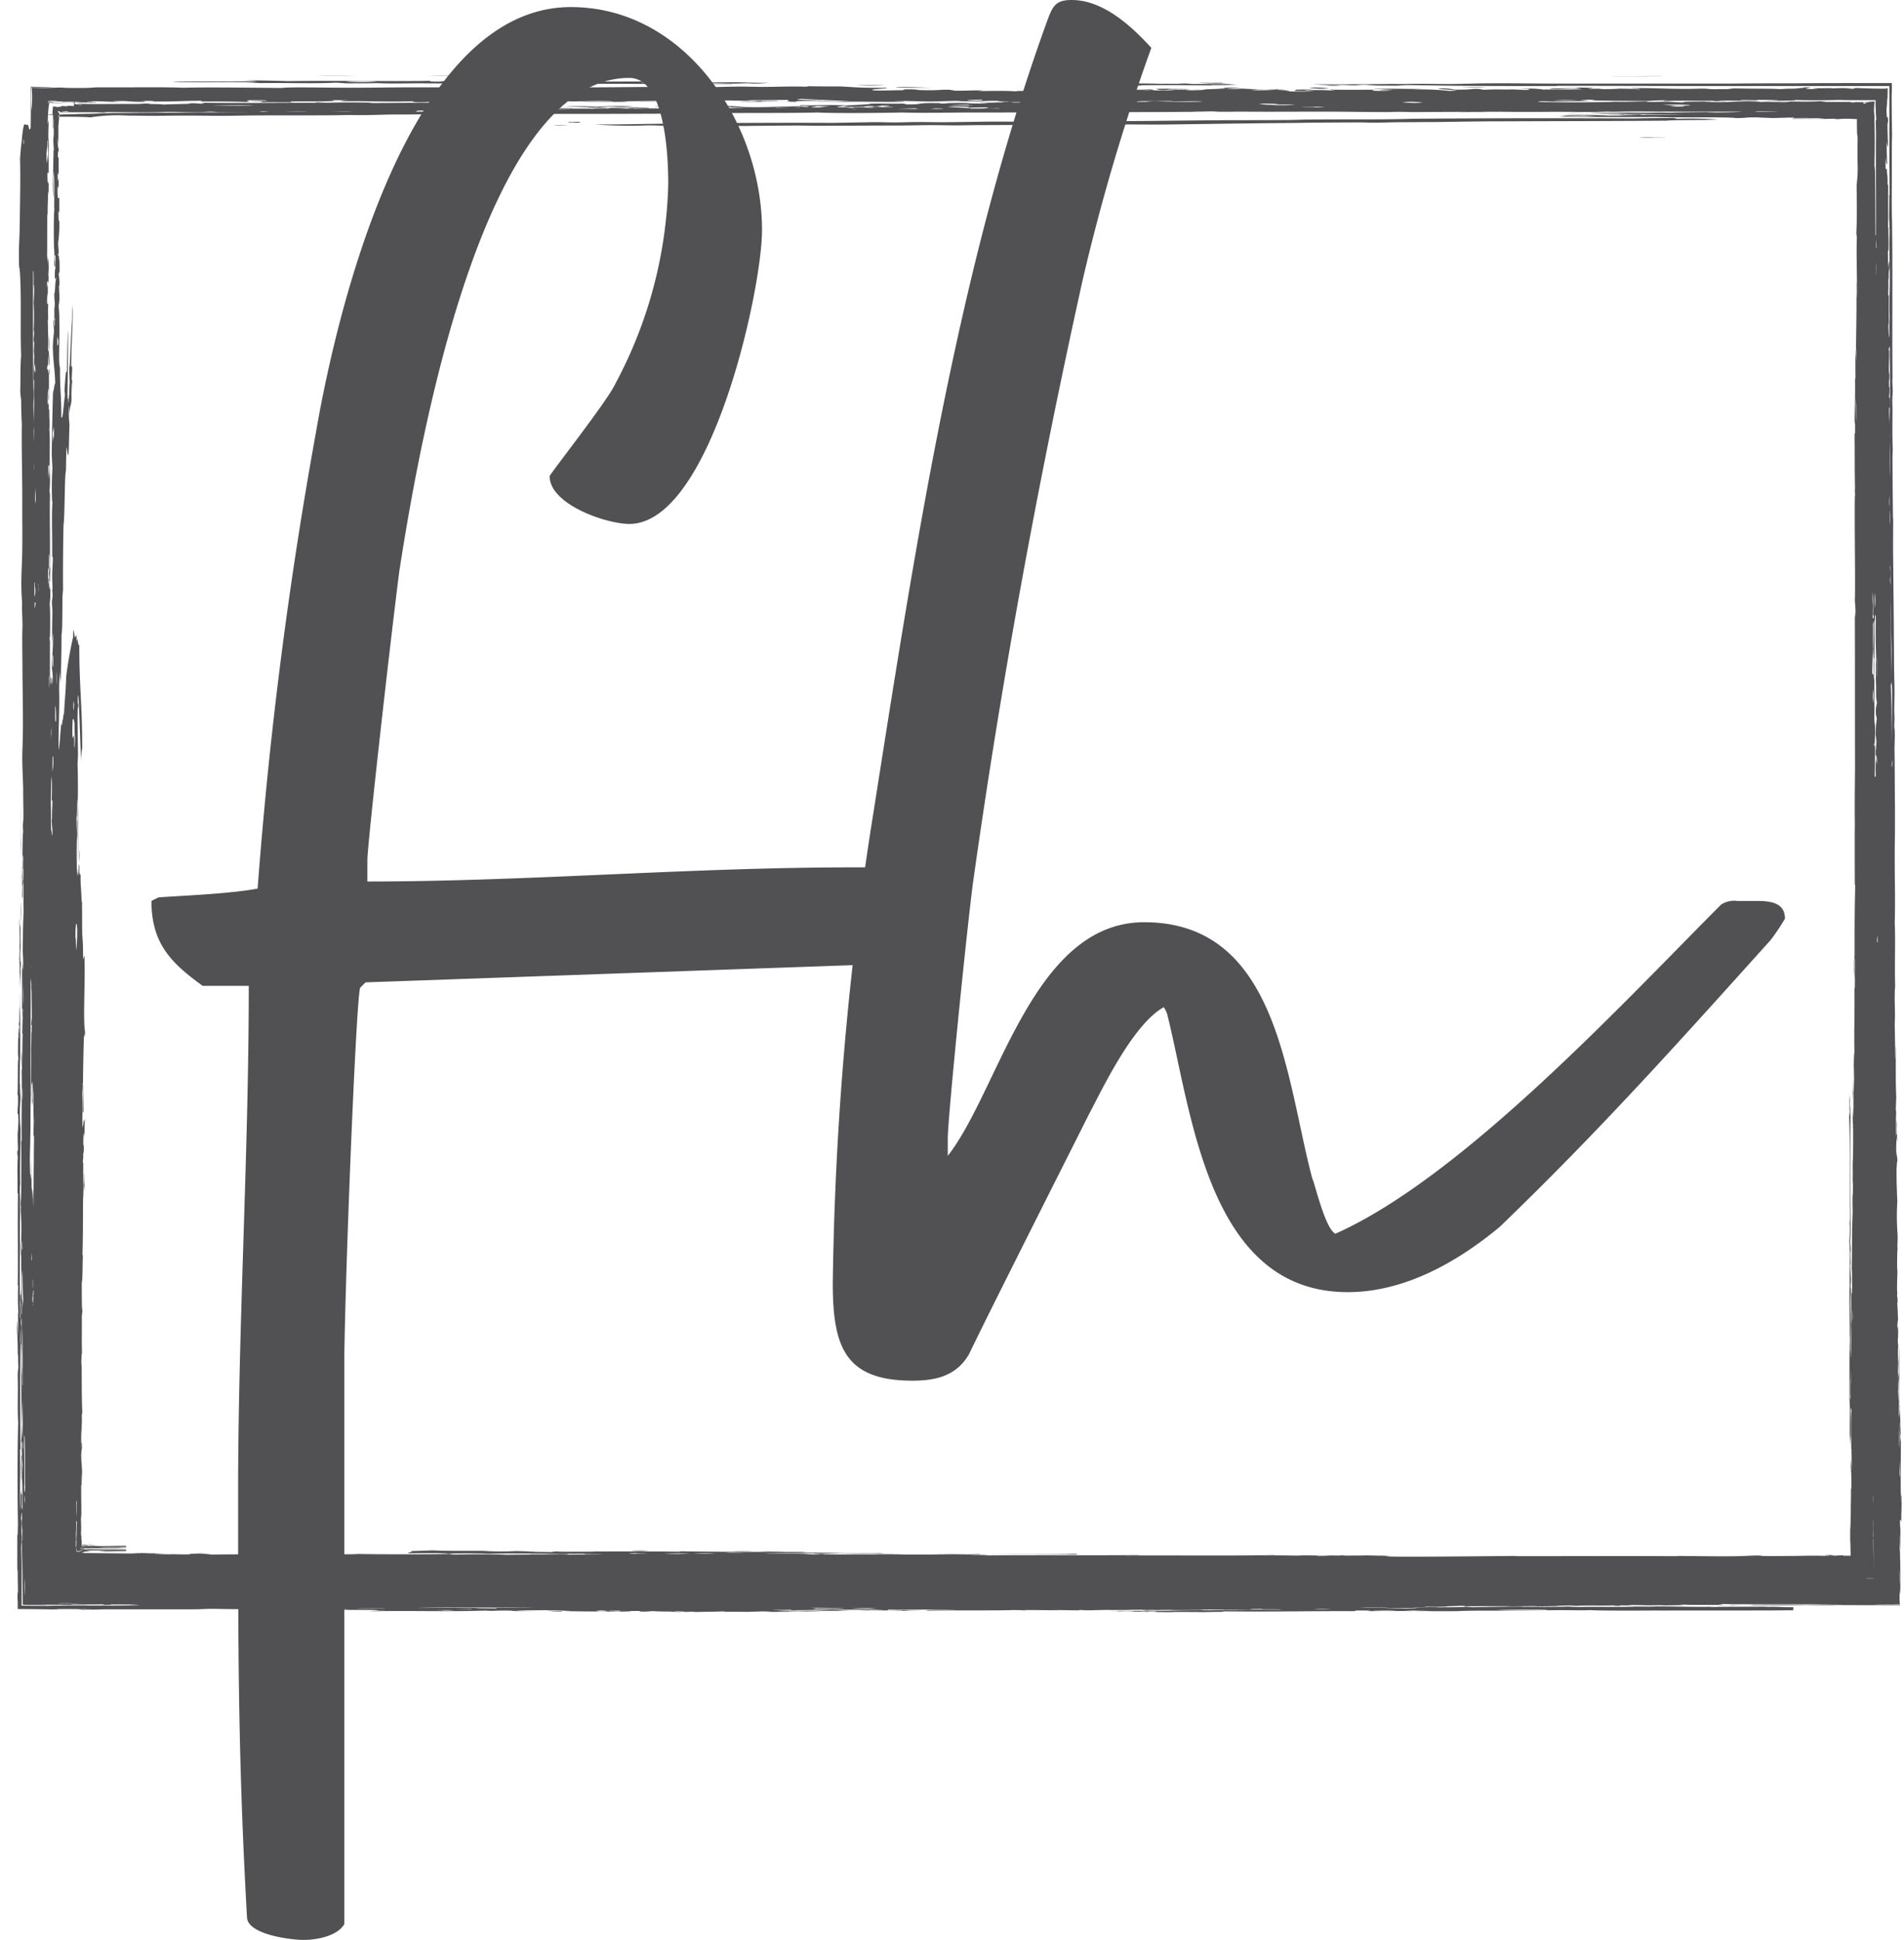
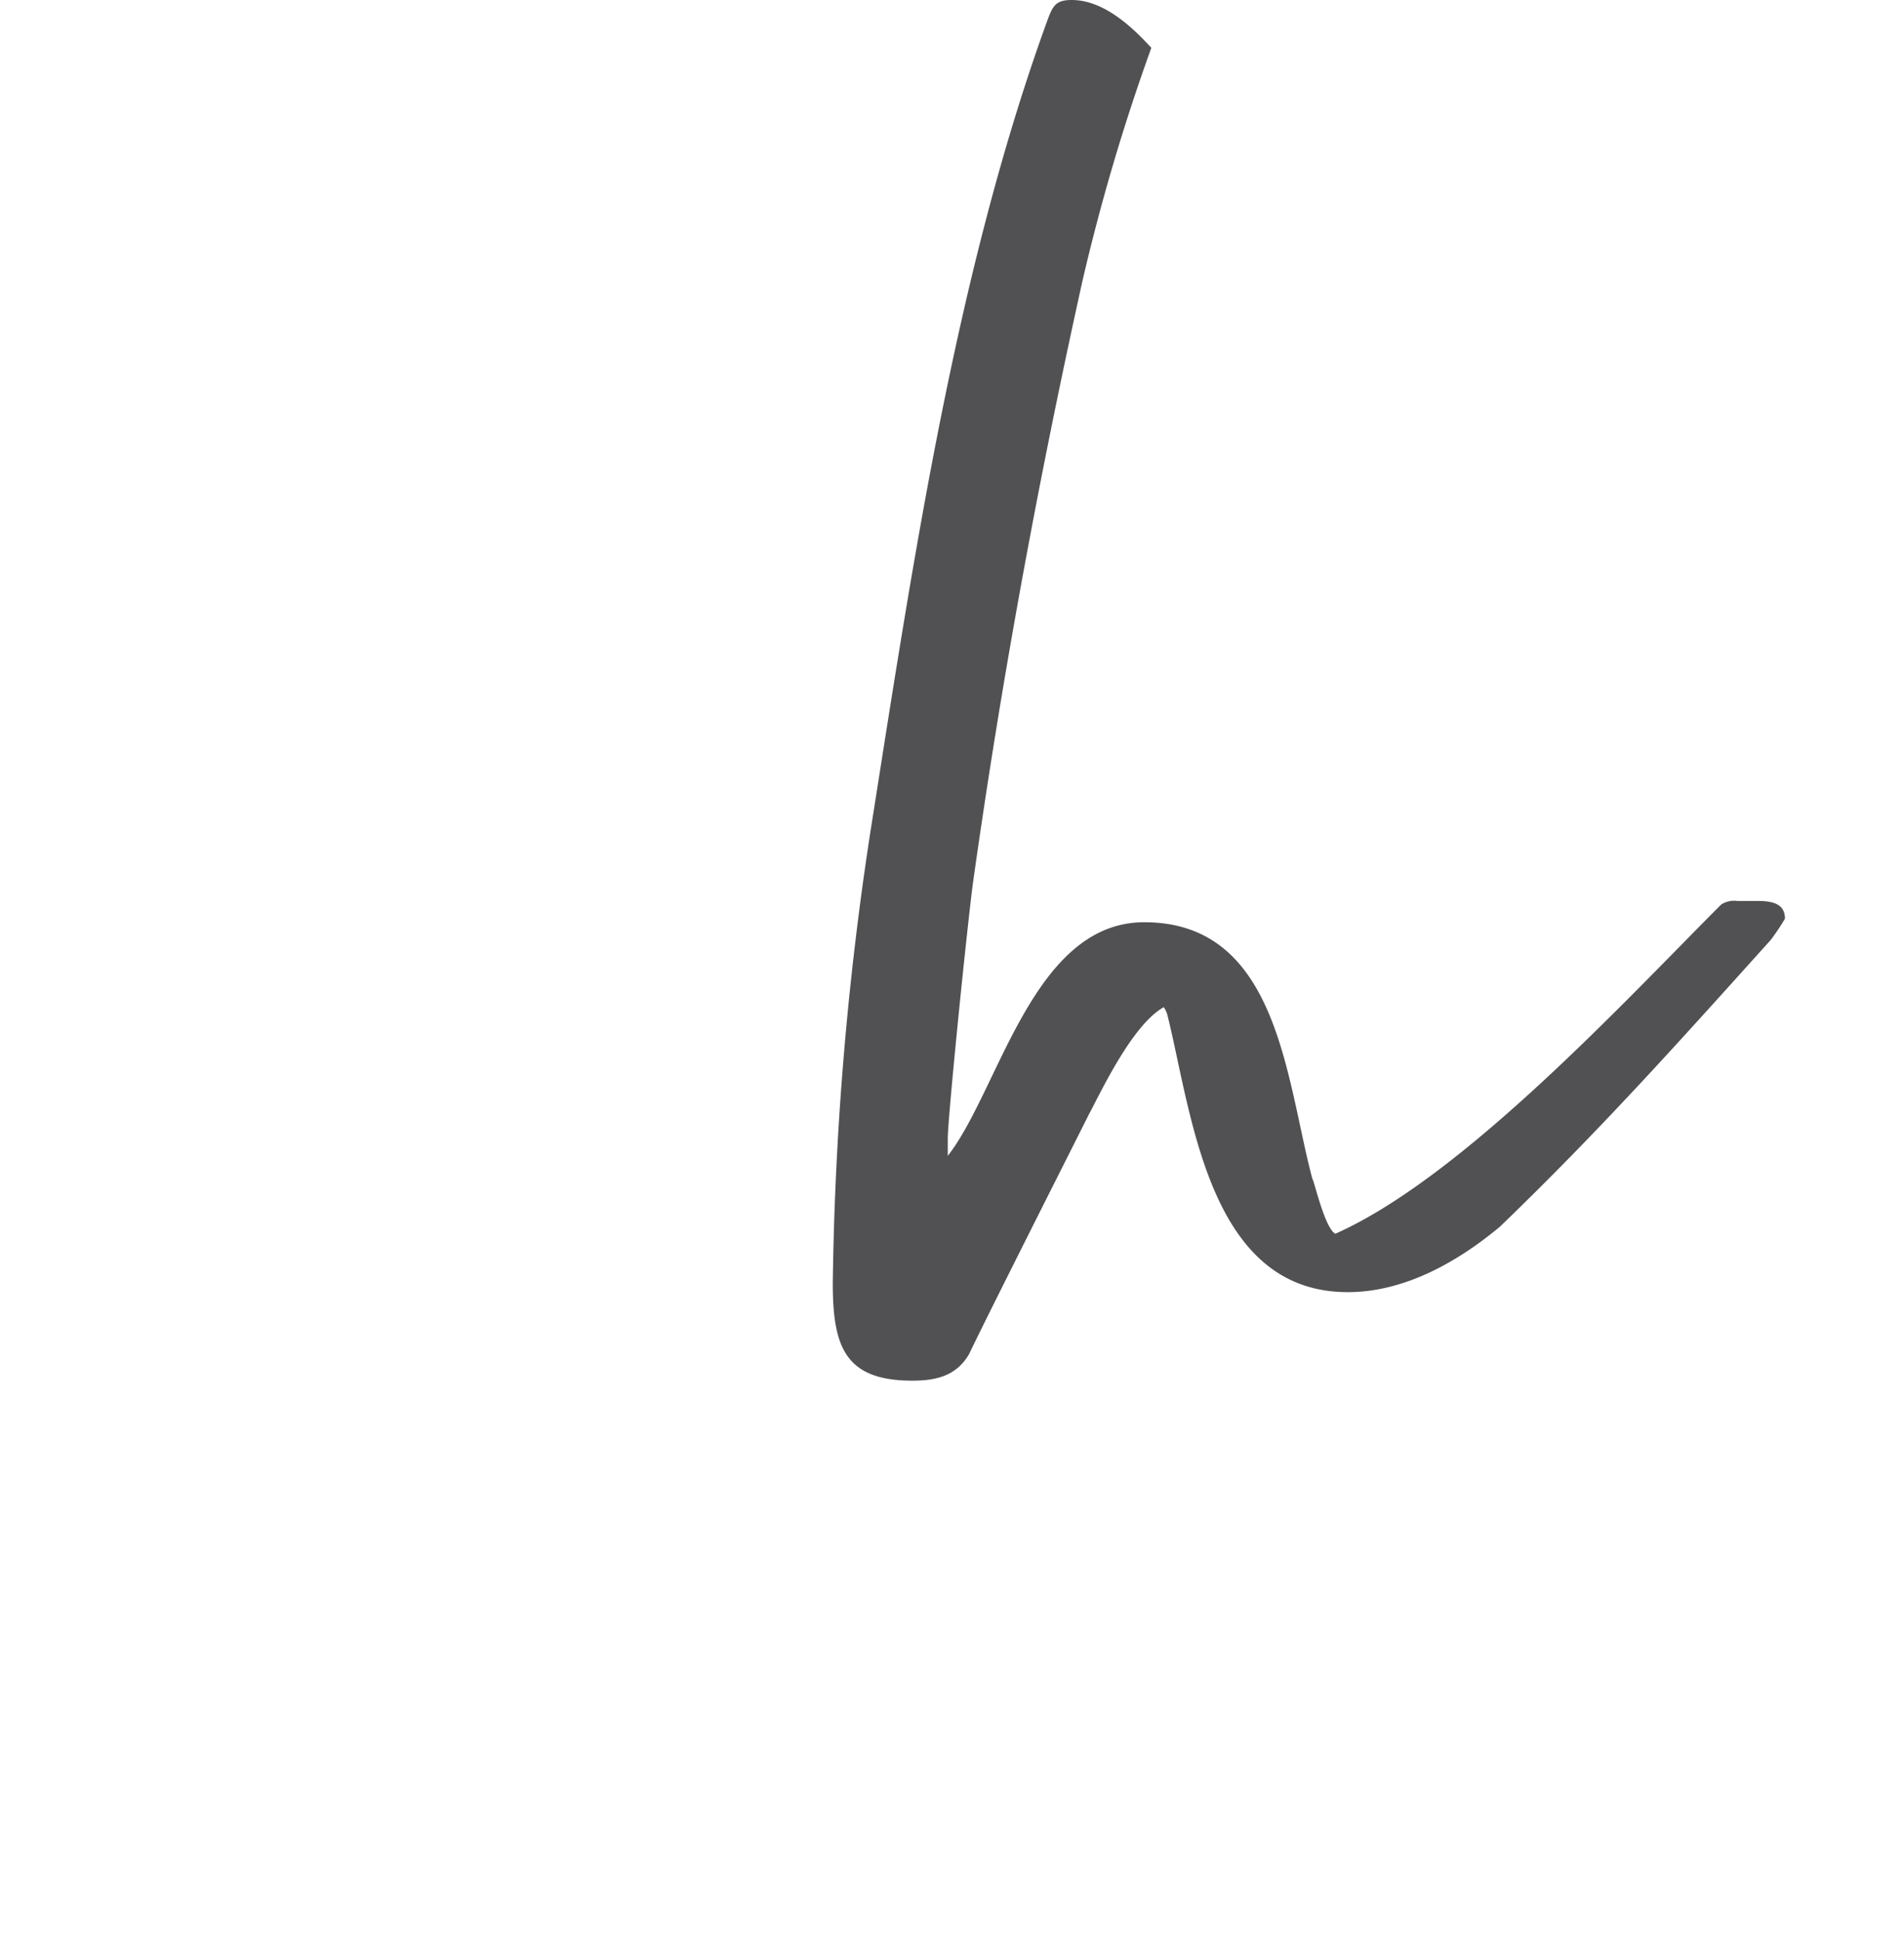
<svg xmlns="http://www.w3.org/2000/svg" width="130" height="132.441" viewBox="0 0 130 132.441">
  <defs>
    <clipPath id="a">
      <rect width="130" height="107" fill="#515052" />
    </clipPath>
    <clipPath id="b">
-       <path d="M1,1H130V106.238H1ZM1,1" fill="#515052" />
-     </clipPath>
+       </clipPath>
  </defs>
  <g transform="translate(-830 -805.504)">
    <g transform="translate(708 699.439)">
      <g transform="translate(122 110)">
        <g clip-path="url(#a)">
          <g clip-path="url(#b)">
-             <path d="M40.141,3.43a8.842,8.842,0,0,0,1.395.031,1.775,1.775,0,0,0,.547.031c0-.016.5-.016.578-.031-.633-.016-1.371-.031-2.52-.031m3.367-.043c-.957.012-1.312-.016-1.945.012.273.031,2,0,2.219.031-.574-.016-1.34.031-.574.031.191-.047.6.016,1.121,0,.137-.047-.766-.031-.82-.074M60.422,1.875H58.477a13.352,13.352,0,0,0,1.945,0m-27.344.016c1.043-.016,2.766.031,3.34-.016-1.012.016-2.762-.016-3.34.016m5.887,1.691h-.684a2.745,2.745,0,0,0-.437.016c.793.016-.441.027-.3.043h.851c-.137-.027.219-.027.438-.043a6.257,6.257,0,0,0,.766,0c-.027,0-.328-.016-.629-.016m5.664-.273c.492.031,1.395.047,2.219.016a21.335,21.335,0,0,0,2.488.105c.383-.016.055-.059.574-.059-.137.043.738.043.82.074-.328,0-1.723,0-.848.016h2.793c.383-.016.055-.062.574-.062.875.016.738.016,1.395-.012.027.027-.055.059.547.043.25-.059.387-.074.606-.121.328,0,.793,0,.82.016-.6.031-.437.09-1.148.105a18.761,18.761,0,0,0,2.27-.164,4.956,4.956,0,0,0,.574-.016c-.82.016-1.148-.016-1.668-.016-.711,0-1.066.047-1.945.016-.41.059.605.043.52.105a1.437,1.437,0,0,1-.547-.031c-1.312,0-2.352.09-3.914.047a15.9,15.9,0,0,0-2.215-.062c-.082.031.355.031.547.047-1.258-.016-3.176-.09-4.461-.047m-32.32-.09c-.109.074-1.18-.016-1.4.031.523.016.688.031,1.371.031.082,0,.711-.062.027-.062M63.7,2.055c-.957-.012-1.2-.059-2.488-.043-.355.059,2.434.043,2.488.043M90.746,2.1a7.116,7.116,0,0,0-1.371-.047,5.737,5.737,0,0,0,1.371.047m-15.055,0c-1.012,0-1.012-.047-1.941-.047-.328.063,1.039.031.82.078A7.831,7.831,0,0,0,75.691,2.1m2.273-.18c-.137-.062-1.645-.031-2.766-.031s-2.465.016-3.066-.016c.465.09,4.024.031,5.832.047m-4.488.105c.246-.062-1.727-.016-1.945-.047.109.047-1.5-.016-1.395.031,1.395-.016,2.16.016,3.34.016M40.988,3.4a6.907,6.907,0,0,1,.848-.059,10.9,10.9,0,0,0,1.4,0,19.936,19.936,0,0,0-2.52.016,15.32,15.32,0,0,0-2.242,0c1.422-.016,1.367.043,2.516.043M72.875,2.133a12.777,12.777,0,0,0-1.945-.047c-.082.047,1.5.016,1.945.047M36.445,3.656h.848L37.32,3.6h-.848c-.055.027.438.027-.027.059m.875-.164c.8-.016,1.18-.016,1.945,0a8.992,8.992,0,0,0-1.945,0M25.473,3.066c-.82,0-2.3-.027-3.066.016-.41,0-.875-.074-.848,0,.9.047,3.2.016,3.914-.016M37.789,4.625a7.881,7.881,0,0,0,1.039-.016c-.383,0-.957,0-1.039.016m1.559-.242a3.427,3.427,0,0,1-.52.016v.043h.793c-.055-.016.082-.059-.273-.059M91.594,1.891c-.383,0-.957,0-1.039.016a6.905,6.905,0,0,0,1.039-.016M73.2,1.816c1.313.121,4.762.059,6.566.059,1.531,0,3.258.047,4.734,0-.437-.031-1.914.016-1.832-.047a13.521,13.521,0,0,0,1.586-.012c-.492-.031-1.723-.016-2.629-.016-.52,0-.328-.047-1.039-.031.055.031-.93,0-1.312.016-1.176-.031-3.039-.047-4.734-.031-1.094.016-2.492.031-2.875.063.793.012.574,0,1.535,0m3.145-.031a18.8,18.8,0,0,1-2.105.031c.082-.047,1.313-.016,2.105-.031m7.363-.047c-.191,0-.3-.016-.273-.027-.766.012-.793.012-1.586,0a11.427,11.427,0,0,0,1.859.027M117.293,4.23a25.775,25.775,0,0,0-2.629-.059c-.629,0,.137-.078-.793-.047-1.066,0-1.672.016-2.355.031-5.145-.031-9.961-.016-14.969.016-2.137.074-4.953.027-7.363.059-.656.016-1.012.031-1.586.031-1.754.016-3.367,0-4.461.016-1.672.012-2.957.027-4.461.043-1.836.016-3.613.016-5.5.031-.961,0-1.754.031-2.629.031-.738,0-1.613-.016-2.355-.016-1.285,0-2.652.043-3.937.043-.469,0-1.016-.012-1.59-.012-.547,0-1.121.027-1.586.027-.519,0-1.066-.027-1.59-.016-.848.016-1.832.031-2.625.047-2.656-.016-6.953,0-9.715.031-.41,0-.219.043-.8.027-2.379-.012-3.391.063-5.774.047a33.286,33.286,0,0,0,3.668.063c.656,0,1.176.043,1.313.043.246,0,.328-.016.519-.016h.8c1.121.016,1.75,0,2.625,0,.492,0,.848.016,1.313.016,1.152-.016,3.012-.031,3.668-.031.383,0,.934.016,1.316.016,1.777,0,3.719-.016,5.5-.016.766,0,1.586-.027,2.351-.027.441,0,1.125.016,1.59.016.574,0,1.094-.016,1.586-.016,3.559-.016,6.762-.031,9.715-.047,1.207,0,2.328.016,3.422,0l3.422-.047c2.051-.027,3.449-.043,5.254-.059.711-.016,3.23-.031,4.188-.031.383,0,.465.016,1.039.016.629,0,1.18-.031,1.836-.031.766,0,1.613-.012,2.352-.012,1.4-.016,2.738-.047,4.187-.047,3.778-.016,7.61-.016,11.551-.047.492-.059,2.6-.027,3.5-.074M17.59,1.617c-1.75,0-3.8.016-5.773.016.328.09,3.418.016,4.981.047.52.016.6.043,1.039.059,1.5-.027,3.777.047,4.981-.027.629,0,.492.059,1.313.043.66,0,1.262,0,1.59-.016.875.047,2,.016,2.625.016,1.344,0,2.93.016,4.188.016H35.16c.875,0,1.832.031,2.629.031.9,0,1.75-.016,2.625-.016,2.41,0,5.938.016,9.441.016.137,0,.3-.016,0-.016-.793,0-2.051.016-2.105-.031.766-.016,1.8.016,2.352.016.438,0,.906-.031,1.043-.016a6.256,6.256,0,0,0,1.313-.043c-.93.027-1.559-.031-2.355-.031-.547,0-1.367.016-2.105.016-1.039-.016-2.219.016-2.875-.031.547-.016,1.727.016,1.836-.016-1.645-.031-4.957-.016-6.816-.016-1.422,0-2.187-.016-2.351.016-1.918-.074-5.449-.016-7.336-.047-.41,0-.191.047-.793.031-.629,0,.137-.074-.8-.043-2.734.027-6.293-.031-9.2.012-.957-.027-2.516-.074-3.391-.027a7.067,7.067,0,0,1,1.313.043m26.219.047h.519V1.7h-.519V1.664m-18.09-.031a15.688,15.688,0,0,1-2.109,0c.109-.031,2-.031,2.109,0m-1.426-.406c-.711,0-1.914-.016-2.68.016.82-.016,2.269,0,2.68-.016m8.348.031a3.915,3.915,0,0,0-.6-.016H30.781c-.9,0-1.75.016-1.559.016h3.418M53.25,3.492c0,.016-.684,0-.738.016h3.176c.492-.016-2.055,0-2.437-.016m48.059.227c.082-.031-1.668-.016-1.723,0,.9,0,.957-.016,1.723,0m.191-1.676a15.709,15.709,0,0,0-1.723-.016c.793,0,.848.016,1.723.016m5.418,1.629c-2.789.016-2.68,0-4.625.031,1.781,0,3.832.016,4.625-.031m2.3.2c-1.149.016-1.727-.027-2.219-.016.3.016,1.645.047,2.219.016m1.722.016c-.054-.016.082-.031-.246-.031-.054.016-.9.016-.957.031h1.2m1.946,1.57a7.821,7.821,0,0,0-.989.016c.165.016,3.286-.016.989-.016M74.98,3.93a16.752,16.752,0,0,0-2.191.027C74,3.93,72.9,3.914,74.98,3.93m47.511.164v.031h-2.656c.6-.016,1.672-.031,2.656-.031m-9.113-2.836c-.6.012-3.176,0-3.422.012.52,0,4.106.016,3.422-.012m5.5,100.976h0m10.941-2.25c-.015-.469.028-1.176.016-1.492-.016.391-.016-.215,0-.273-.031-.09-.016-.016-.031-.391a4.636,4.636,0,0,1-.016.543c-.031-1.148,0-2.84,0-4.047-.016-.422-.031.469-.047.016.031-.426-.043-1.027,0-1.211.016.109.016,1.391.047.8-.016-.633-.074-1.07-.047-1.887-.074.137-.043-1.691-.074-2.277.016-.336.047-1.227.016-1.754-.016.98-.032,1.813-.075,2.176a2.757,2.757,0,0,0-.015-.41c-.016.77.027.469.027,1.211.031,0,.016-.785.047-.816,0,1.07.016,2.055,0,2.84,0-.441-.031-.184-.031-.531,0-.121.015-.77,0-.812a21.686,21.686,0,0,1-.028-2.555,8.381,8.381,0,0,1,0-1.238c-.015.137-.031-.227-.031-.359.031,0,.031-1.391-.015-.68a2.336,2.336,0,0,1,.031-.68c-.016-.426-.031-.875-.063-1.2.016.016.032.242.032-.148-.016-.316-.016-.078-.032-.258,0-.105,0-.168.016-.137-.059-.469.031-1.629,0-1.887,0,.168,0,.316-.016.273,0-.621,0-1.285.032-1.5-.032-.2.015-.469,0-.953a16.1,16.1,0,0,1-.016-2.293,12.2,12.2,0,0,1-.016-1.344A10.233,10.233,0,0,0,129.5,77.8c-.012-.375,0-1.48-.012-1.887.028-.348.028-.59.059-.559a6.562,6.562,0,0,0-.047-.664,3.331,3.331,0,0,1-.012.406,8.316,8.316,0,0,1,.028-1.492c0,.332.031.438.031.254-.031-.18-.031-1.07-.059-1.328-.015.605.028.41.012.938-.027.18-.027-.121-.043.285,0-.812,0-1.191-.016-1.75.016,0,.016.363.032.258,0-.5-.032-.258-.032-.531.016-.238.016-.617.032-.68-.047-1.117-.032-1.945-.032-3.5-.031-.184,0,.8-.031.813-.015-.754-.027-1.523-.043-2.309,0-.2.016-.391.016-.617,0-.711-.047-1.449.012-2.023-.043-1.617.031-3.113-.028-4.348.043-1.391,0-2.855,0-4.352v-.453c0-.574.016-1.16.016-1.719V51.2c-.016-1.527-.016-3.156-.031-4.016,0-.3.031-.785.015-1.164,0-.18-.031-.258-.031-.437,0,0,.016-.273.016-.437,0-.226-.016-.516-.016-.574,0-.453.016-.785.016-1.164,0-.738-.032-1.434-.032-2.172,0-.832-.015-1.676-.015-2.461-.016-1.676-.032-3.113-.043-4.484-.016-.984,0-2.25,0-2.75a.582.582,0,0,0-.016-.148c-.016-1.633-.031-2.93-.031-4.2,0-.016.015-.226.015-.437,0-.273-.015-.316-.015-.574-.016-.891,0-1.539,0-2.309a6.993,6.993,0,0,1,.015-1.012c0-.437-.046-.742-.015-1.012-.031-3.277.015-7.309-.031-10.57,0-.27-.016-.422-.016-.723-.012-.7,0-1.344,0-2.023V6.059c0-.273.016-.574.016-.875-.016-.742-.028-2.176-.028-2.477,0-.227.012-.289.012-.469v-.5h-2.492c-1.008,0-2.625,0-4.238.016-1.372,0-2.766,0-4.161.016H105.934c-1.313,0-2.957-.031-4.188-.016-1.039,0-1.941.047-2.875.047-.711,0-1.449-.016-2.105-.016-.492,0-.574.016-1.039.016-.437,0-.656-.016-1.043,0-1.5.016-3.691.027-4.98.016a14.136,14.136,0,0,0,1.836.043c.355,0,.684.031.793.031.492,0,.547-.062,1.039-.031a9.939,9.939,0,0,0,1.313.047c1.18.031.8-.047,1.836-.031,3.066.063,6.4.063,9.715.063a1.313,1.313,0,0,1,.274-.016c3.23,0,7.336.016,10.758.016H129V7.07c0,.48.016,1,.016,1.449V9.863c0-.379,0-.664-.032-.41.032.215-.031,1.5.016,1.812,0,.2.016.41.016.59,0,.348-.016.438-.016.726,0,.891.031,1.719.031,2.609,0,.621-.031,1.254-.031,1.887,0,.274.016.41.016.727,0,.242-.016.5-.016.723v.184c.016,1.07-.106-.437-.047-.621a3.9,3.9,0,0,1,.031.469c-.015-.828-.047-1.4-.015-2.309-.016-.031-.047.016-.047-.168a10.555,10.555,0,0,0,0-1.07c.015.016.031.2.047.164-.059-.859.074-.527.031-1.223-.063-.2-.016.5-.063.3,0-.2-.027-.152-.027-.32s-.016-.633,0-.769c0-.027.027.031.027,0,.016-.422,0-.891,0-1.539-.015-.031-.027-.016-.027-.152.012-.844,0-1.766.012-2.762-.012-.031-.043.016-.043-.168.015-.559-.047-.465-.047-.934-.027-.09-.09.164-.09-.168a5.827,5.827,0,0,1,.016-.617c.031.574.047.332.09.484-.016-.59-.043-1.285-.016-1.543.031.137.047.5.078.168-.016-.242-.016-.543-.016-.848V4.637s.016-.285.016-.406c-.016-.227-.047-.164-.062-.164s-.032-.094-.043-.559a4.414,4.414,0,0,0,.043-.727c.015-.137.031.5.031-.258a3.437,3.437,0,0,0,0-.453c-.074.016.031.047-.332.047-.559,0-.985-.016-1.391-.031-.2,0-.379-.016-.558-.016-.137,0-.258-.016-.411-.016-.582,0-1.265.047-2.332.031-.382.031.711.063-.027.063-1.066-.016-.191-.062-.246-.121-.52,0-.6.016-.3.027-.465.016-.465.047-.847.063h-.028c-.519,0-.547.016-.82.031-.879-.047-1.727-.016-3.039-.047-.547,0-.246.063-1.121.047-1.071.027-.52-.047-1.4-.031-1.859.059-3.172-.074-4.734-.031.3.031,1.066.063.519.078-.382-.062-2.242-.062-3.336-.031-.054-.031.329-.031.3-.062a20.752,20.752,0,0,0-2.218,0c.382,0,.546-.016,1.121-.016-.082.031.3.031.246.063-.274,0-.328.016-.575.016-.738,0-.6-.047-1.367-.047-.765.063,1.532.063,2.192.105-1.125,0-1.535-.027-2.793-.016a7.853,7.853,0,0,0-1.668-.043h.847c-.683.031.438.074-.574.074a8.634,8.634,0,0,0-1.1-.031c-1.34-.012-.793,0-1.668.016-.028-.027-.164-.059-.547-.059a9.123,9.123,0,0,1-1.395.043,4.055,4.055,0,0,0-1.1-.074c.164.063.957.09,1.344.152-.274,0-.332.016-.578.016a18.209,18.209,0,0,0-2.488-.094c.082-.012.465-.027.574-.043-1.449.016-2.875-.062-3.367.031a19.348,19.348,0,0,1,1.945.012,8.827,8.827,0,0,0-1.4.031c0,.031.769.016.824.031a7.247,7.247,0,0,1-.852.031c-1.039-.016,0-.062-.547-.078-.957,0-2.27.016-2.789-.016-.273.031.82.063-.027.063a14.2,14.2,0,0,0-1.672,0c-.3-.047,1.316-.062.027-.062s-.41.078-.875.094c.492.012,1.148.012,1.395.027-.383.031-1.586.016-1.941,0,.957-.059-.684-.074-.793-.133.383,0,1.066,0,.574-.016-.875-.016-.656.043-1.7.027a22.156,22.156,0,0,0-2.488-.059c-.492.047-2.6.09-3.641.047-.109-.047,1.285-.016,1.422-.047-.957,0-1.559,0-2.242.016.246.031.082.074.52.09a7.163,7.163,0,0,1,.82,0,12.116,12.116,0,0,1-1.941-.031c-.656-.016-.629.031-1.4.016.055-.016.441-.031-.273-.031-.219.047.273.063.246.094-.383,0-.6,0-.848.012-.465-.012-.437-.043-.82-.059-.383.031-.93.059-1.7.059a5.43,5.43,0,0,0-.852.016c-.683-.027-2.488-.043-3.308-.016.137,0,.273.016-.027.016-.574-.043-1.48-.027-2.52-.016.027-.012.355-.027.3-.043-.875-.016-.984.031-1.941.016.082-.031-.3-.031-.246-.062-.879-.016-.656.047-1.7.031-.793,0-.328-.074-1.367-.059-.355.043.137.043-.3.059-.492,0-1.641.047-1.945,0-.273-.09,1.426-.121.879-.168-1.727.016-2.191-.043-3.039-.09-.957,0-1.559,0-2.219-.016-.055.016-.027.031-.3.031-.9-.031-1.859.016-2.789.016-.656,0-1.316-.031-1.945-.016-.6,0-1.094.031-1.7.031-.9,0-1.777-.016-2.793-.016-1.832,0-3.777.031-5.309.031-.355,0-.383-.016-.82-.016-.9,0-1.5.043-2.246,0-1.094.059-2.68.016-4.187.016H28.125c-1.258,0-2.707.027-4.187.027-1.969,0-4.105-.059-4.734.016-2-.016-5.062-.059-6.7-.016-1.121-.043-2.437-.027-3.969-.027H6.57a10.171,10.171,0,0,1-1.027.043H4.891c-.258,0-.512-.016-.754-.027-.41,0-.664.027-1.254.027-.047,0-.426-.016-.711-.016v.063a8.341,8.341,0,0,1-.031,1.5c-.016-.531-.016-1.074,0-1.586.527,0,1.027.016,1.5-.016C3.137,2,2.625,2,2.109,1.98c0,.875,0,1.828-.016,2.9.047-.348-.027.137-.105,0-.074-.422-.133-.285-.211-.285-.059,0-.074-.137-.121,0-.016.043-.027.016-.027,0a7.778,7.778,0,0,0-.137,1.012c-.047.391-.09.754-.121,1.3.031,1.375,0,2.855-.016,3.91,0,.3-.016.727-.016,1.012-.016.7-.059,1.074-.047,1.738,0,.391,0,.527.016.723,0,.063.031.078.031.152.047.391.047.832.063,1.148.043,1.613-.016,3.231.043,4.77-.059.5-.043,1.586-.059,2.324,0,.574.074.438.059,1.012.016.469.016.969.047,1.3-.031,1.8.043,3.758.027,5.644,0,.863.016,2.1,0,3.035-.012.875-.074,1.633-.059,2.461,0,.484.047.922.047,1.164-.016.391.027,1,.027,1.449,0,.211-.016.5-.016.723,0,.8.016,1.707.016,2.613.016,1.766.063,3.5,0,5.074-.043,1.07.031,1.8.047,2.746,0,.559.016,1.238.016,1.9a3.882,3.882,0,0,1-.031.5,5.012,5.012,0,0,0,.016.543c-.062.227-.047,3.32-.09,2.988.016.484.027.879.027,1.617.016.047.016-.258.047-.152,0,.395,0,.68.016.8,0-.828-.031-.922-.047-1.613.031.105.047-.3.031-.547-.031-.2,0,.453-.031.41,0-.211-.016-.105-.016-.41.047.273,0-1.129.031-1.492.016.016.031.074.031.254-.016.727,0,.668.016.742v.617c0,.063-.016.121-.016.242a.157.157,0,0,1,.016.047c0,.512.016,1,.016,1.48,0,.68-.047,1.371-.047,2.023,0,.285-.016.707-.016,1.008,0,.258.031.574.031.879,0,.359-.016.633-.016,1.012v.465c0,.227.016.453.016.7v.832c-.047-.754-.016-1.586-.016-2.613-.031.332-.031-.258-.059-.258v3.113c.027-.41.027.406.043.559-.016.254-.031,1.027-.031,1.223,0-.168.016-.152.031-.137-.031.574-.016,1.391-.031,2.176,0-.848-.012-.453-.027-1.074a12.229,12.229,0,0,0,.016,1.344H1.477c.031,1.254-.016,3.246,0,4.863-.016.027-.031-.016-.031.137.031,1.4-.016,3.484.016,4.18a4.375,4.375,0,0,1-.031-.934,6.58,6.58,0,0,0,0,1.223c0-.016-.016.027-.016,0,.016.527.047.77.047,1.328,0,.723-.031.949-.031,1.9.031-.289,0,1,.031,1.344,0-1.449.047,1.613-.016,1.629,0-.453-.016-.512-.031-.8,0,.742,0,.395-.043.559.016.59-.016.68-.016,1.09.031-.078.016-.605.047-.816a4.062,4.062,0,0,0,.012.406A5.236,5.236,0,0,0,1.4,86c-.016-.016-.031.031-.031.137-.016-2.176-.031-2.961,0-5-.031-1.207.031-2.5-.016-3.773.016-.016,0-.453.031-.406-.031-1.676.059-3.488,0-4.863,0,.379,0,.922-.016.953a14.135,14.135,0,0,1,.031-1.9c0-.316-.016-.621-.016-1.074-.031-.2,0,.7-.031.68,0-.6-.016-1.961.031-2.43,0-2.461-.016-4.32.027-5.949-.043-.074.016-.273.016-.543-.016-.395-.043.09-.043-.168v-.27c0-.516.016-.484.027-.816-.027-.164-.012-.832-.012-1.344a13.823,13.823,0,0,0,.012-1.629c0-2.207.031-5.137.031-6.887-.016,1.375,0,1.844-.031,2.973.031,1.6-.012,3.641,0,5.406-.012-.016-.027.227-.043.289-.016-.152-.016-.516-.031-.664-.016.527.031,1.945-.016,2.836a5.756,5.756,0,0,1,.016.8c.063.422.063,2.461.047,3.23-.016-.027,0-1.223-.016-.8a7.932,7.932,0,0,1-.016.816,5.984,5.984,0,0,0-.016-.816c-.016.441,0,1.316-.047,1.09,0,.574.031-.2.031.391a1.423,1.423,0,0,0,0,.273c-.031.18-.043-.242-.059-.395-.016.605.016.637.027.664-.012.426-.027-.348-.043.016-.016.574-.016,1.2-.016,1.5,0-.152.016-.211.016-.273a4.846,4.846,0,0,1,0,.68,2.4,2.4,0,0,0-.016-.406c-.016.754,0,1.977-.031,2.445.016.332.031-.258.031.121.016.77-.031.711-.031,1.223.016.074.047-.164.047.121a7.217,7.217,0,0,1-.031,1.223c0-.137,0-1.027-.016-.664.016.754,0,1.285.031,1.617-.016.543-.047-.094-.047.422,0,.18.031.016.031.258-.016.18-.043,1.613-.016.949v1.48c.016.016.031-.062.031.121-.031,2.266.016,4.211-.016,6.219.016.047.016-.211.031,0a18.18,18.18,0,0,0,.016,1.887c-.016,0-.016-.059-.031-.133.016.559,0,1.266-.016,1.766a11.92,11.92,0,0,0-.059-1.2c0,.938.074,1.332.059,2.418.016.18.031-.363.031-.016a6.567,6.567,0,0,0,.016.816,4.1,4.1,0,0,0-.047.68c.031,1.07-.031,2.113.031,3.094-.062,2.145-.047,5.285-.016,7.008-.016.117,0,.754-.047.675v1.481c0,.453,0,.875.016,1.316a1.948,1.948,0,0,1,.016-.468c0,.527,0,.585.016,1.554-.016.031-.031,0-.031.481.016.168.016.41.016.695.863,0,2.039.016,2.84.031a4,4,0,0,0-.453-.031H5.2c.27,0,.512,0,.707.016h.242a.44.44,0,0,1,.09.015H5.949a1.793,1.793,0,0,1-.289-.015,4.505,4.505,0,0,0-.465,0,2.77,2.77,0,0,1,.453.031c.422,0,.891-.016,1.543-.031h5.937c.629,0,.93-.032,1.2-.032.766,0,1.4.032,2.711.016h.984c.246,0,2.793-.016,3.422.016.109.015-1.918.015-1.2.031.875,0,1.176-.016,1.941,0a12.885,12.885,0,0,1,1.7-.016c-.766.016-1.859.016-2.187.047,1.5-.016,4.324-.047,4.16.012,0,0,.41-.012.492,0-.9.015-.656.031-1.23.062,3.035-.062,5.582.047,8.32-.062.055.015-.277.015-.223.031.77,0,.688-.031,1.7-.016-.055.016.273.016.246.032.629,0,1.34,0,1.7-.016A16.513,16.513,0,0,1,35.133,106c1.641.012,2.406-.031,3.914.012-.984,0-.738.031-1.7.015a5.674,5.674,0,0,0,1.016.047c.027-.015-.109-.031.219-.031-.137.031,3.063.047,4.434.047.246-.031-.629-.031-.519-.047.3.016.875,0,1.477,0-.492.016-.328.016-.219.047.793,0,.328-.031.957-.031,0,.031,1.285.015,1.477.047,1.07-.032,1.371,0,1.234.015.93-.031,1.285-.015,1.941-.047.41.016-.027.016,0,.032,1.039-.016.93,0,1.727,0,.383-.016.6-.016.957-.032.438.016.984,0,.246.032,2.707.015,3.559-.079,4.871-.063a18.532,18.532,0,0,1,2.188-.016c.332-.015-.656-.027,0-.027.688.012,1.262.012,2.191,0,.219.027-.383.027-.465.043.547-.016,1.313,0,1.449,0a7.168,7.168,0,0,1-.738-.031c.574,0,.711-.012,1.476-.012v.027c2.055-.043,4.953,0,5.859-.043.793,0,.52.016.984.028a2.172,2.172,0,0,0-.246-.028c.6-.015,3.5.043,1.969,0,1.152,0,1.508.028,2.219.016-.574,0-.574-.016,0-.031-.355.015-.164.031.492.031.219-.016.711-.016,1.148-.031-.465.015,1.2.015,1.531,0H76.73c.492,0,1.809-.016,2.191,0-.137.015-.93,0-.957.015.82.016,1.094-.015,1.942-.015.41.043,2.41-.031,2.711.031-1.973-.031-3.2.074-4.406.012-.027.047-.848.015-1.945.031.3.031-.383.016-.465.031,1.121,0,.684-.015.957-.015a4.907,4.907,0,0,1,.742.031h-.742c1.016,0,1.535,0,1.727.031,1.285-.015,2.188,0,4.9-.015.465-.016-.355-.032.465-.032,3.2.032,6.074-.031,8.566-.015.492-.032-.465-.047.711-.047.6.015.438.031.273.047,2.219-.032,3.7.015,6.133,0,.985-.075,4.379,0,5.856-.059-1.121.012-2.6.012-3.176-.016.9-.031,3.777-.046,3.422.016,1.312-.031,2.492.027,2.93-.016.3.043,3.062.043,4.652.028-.246,0,.355.015.984,0h5.2c.9,0,1.778,0,2.629-.012h.411v-.211h-.52c-1.016-.047-.438-.015-1.973-.031a7.355,7.355,0,0,0,.739-.016c-1.094.032-2.844-.015-3.914.016,1.289.016,1.671,0,2.71.016-1.257,0-1.558,0-2.683.015-.246-.015.715-.031,0-.031-1.149.031-3.063-.047-4.652-.016.5,0,1.343.016.742.016s-.77-.016-1.235-.016c-.9.059-2.707,0-3.886.032-.6-.016-.6-.032-.739-.032-.41.032-2.652.032-3.172.032-.136-.032,1.122,0,1.2-.032-2.465,0-3.258.032-4.379.047-.547,0-.274-.031-.739-.031.411.031-1.426.043-2.684.043.082-.027,0-.043.219-.043.273.016,1.121,0,1.449-.016-.711-.015.715-.031.715-.047.519,0,.519.016.246.032,1.8-.016,4.078,0,5.855-.016-.027.016-.437.016,0,.031-.383-.031.821,0,.711-.031-.683-.016.492-.031.93-.043-.219.012-.192.012.3.027.55-.043,1.836,0,2.437-.027.574.012-.465.027.492.027,0-.015,0-.027-.027-.027.875,0,3.422-.016,4.16-.016.629,0-.711-.046.465-.031-.164.031,2.711-.015,2.957.047,1.887-.031,2.844,0,4.242-.016.274,0,.547,0,.875-.015.055,0,.41.015.793.015h.711a5.434,5.434,0,0,0,.574-.015h-.793c1.985.015,3.555.015,5.172.015V100.09c0,.152-.012.211-.012.273V99.82c.075.027.075.105.09.164m-.937-95.617a7.965,7.965,0,0,1,.015,1.238,8.29,8.29,0,0,1-.015-1.238m.832,91.875c-.016-.016,0,.48,0,.68-.031-.363,0-.605,0-1.09.015.273.027.637.015,1.074a3.836,3.836,0,0,1-.015-.664m-.031,6.973c.015.094.031.726.031,1.043-.016-.195-.031-.391-.031-1.043m.015-9.539a5.785,5.785,0,0,1,.016.8c0-.2-.016-.57-.016-.8m0-1.891c.016.031.016.363.031.395a4.133,4.133,0,0,0-.015.543,7.227,7.227,0,0,1-.016-.937m-.015,1.359c0,.59.015,1.09.015,1.754-.047-.211-.015-1.3-.015-1.754M129.2,47.957v.211c-.015.121-.015.316-.043.242a1.845,1.845,0,0,1,.043-.453m-.09-9.316c0,.875.032,1.359.032,1.887,0,.68-.016,1.391,0,2.039v.121c0,.016.027.121.027.148.031.41.016,1.27.016,1.586,0,.875-.016,1.707-.016,2.387-.012-1.312-.012-2.641-.074-3.941a2.858,2.858,0,0,0,.047-.3c-.032-1.707-.047-3.562-.047-5.5.015.543.015,1.07.015,1.57M129.078,36a2.85,2.85,0,0,1-.031-.375,3.114,3.114,0,0,0,0-.77c0-.137.016-.2.016-.274.015.484.015.953.015,1.418m-.043-5.117v1a5.32,5.32,0,0,1,0-1M129,30.531a3.238,3.238,0,0,1,.016-.6v.707c0-.027-.016-.09-.016-.105m.031-1.93V26.078c0-.047-.015-.105-.015-.316v-.152c.027,1.012.058,2.023.015,2.992m0-8.836V20.1c0,.984.028,2.07.012,3.035,0,.559-.027,1.164-.027,1.738v.121c-.016-.379-.047-.711-.032-1.09.032-.012.059.031.047-.3.012-.664-.047-.211-.047-.469a6.529,6.529,0,0,0,.016-1.07c0,.242,0,.527-.031.453-.016-.574.047-.437.031-.922-.09-.211.031-1.328-.031-1.691,0,.09-.016.168-.016,0,.031-.031.031-.211.078-.137m-.832,40.18V60.4h-.031a1.22,1.22,0,0,1,.031-.453m-.047-11.824c0,.047-.015.09-.015.121-.016-.211-.028-.285-.059-.316a10.826,10.826,0,0,0,0,1.238c-.031-.289-.062.18-.078-.227v-.152c.016-.453.016-1.145.016-1.8-.028-.074-.028.063-.028.258v-.469a.448.448,0,0,1,.012.063A17.993,17.993,0,0,0,128,45a2.805,2.805,0,0,1-.027.605v-.742c0-.121.015-.316.015-.481-.015-.184-.015-.363-.015-.543v-1.57c0,.117,0,.2-.016.164.031-1.418.031-2.746.031-4.031a.673.673,0,0,1,.028.137,4.408,4.408,0,0,1,.031-.605.455.455,0,0,0,.031.227c-.016.922-.016,1.828.016,2.734v.469c0-.047,0-.062-.016-.062.016.348-.016,1.148.016,1.6v.711c.015.269.043.254.058.465a1.722,1.722,0,0,0-.074.453c-.016.574.059.316.059.637a7.872,7.872,0,0,0-.075,1.07,3.763,3.763,0,0,1,.032,1.086,5.823,5.823,0,0,0-.016-.617c0,.363-.031.453-.016.922.032.016.059-.016.047.316.028.074.028-.211.059-.3a4.67,4.67,0,0,0-.016.481m-.136-11.594a4.833,4.833,0,0,1,0,1.07,8.676,8.676,0,0,1,0-1.07M128.1,13a5.163,5.163,0,0,1,.027-.59v.559c-.012.016-.012.031-.027.031m.058,29.215v.031c-.015.2-.031-.8-.031-1.238.016-.3.016.859.031,1.207m-.031-26.8v0m0-.527c-.012-.121-.012-.258-.012-.5,0-.133,0-.254.012-.391v.891M126.539,2.055c.289.031.016.047-.016.078a9.511,9.511,0,0,0-1.488-.031c-.055-.059,1.246-.016,1.5-.047m-16.008.063a9.5,9.5,0,0,1-1.394.016,12.7,12.7,0,0,1,1.394-.016m-14.777.922a6.775,6.775,0,0,1,1.395.027,6.545,6.545,0,0,1-1.395-.027m-5.969.332c.055-.016-.109-.016-.273-.016a5.088,5.088,0,0,1,.961.031c-.578,0-1.125,0-1.645.012.246-.027.574-.027.957-.027m-1.34-.152a14.333,14.333,0,0,1-1.668.016,14.333,14.333,0,0,1,1.668-.016m-1.094-.031a6.233,6.233,0,0,1-1.4-.027,7.053,7.053,0,0,1,1.4.027m.027-1.012a19.458,19.458,0,0,1-1.973.047c.3-.031.988-.047,1.973-.047M83.492,2.07a5.712,5.712,0,0,1,1.367.047,4.245,4.245,0,0,1-1.367-.047m-1.148.121a12.779,12.779,0,0,1-1.4.031,6.006,6.006,0,0,1,1.4-.031m-2.465.754c.6,0-.219.031-.273.016.383.047,1.5,0,2.492.016-.3.078-2.52.016-3.066,0-.848-.016-.356.063-1.395.031-.246-.074,1.777-.016,2.242-.062m-1.422-.781c.219.012.3.027.273.059-.684,0-.6-.031-1.395-.016.246-.016.41-.043,1.121-.043m-8.621.859c-.328-.031-.3-.047.027-.062,1.066,0,1.066.063,1.914.094-.547.059-1.367-.031-2.789.012a4.571,4.571,0,0,1,.848-.043m-3.121-.152h.355c.055.047-.137.074-.848.063-.41-.016-.055-.047.492-.062M53.3,2.887h.465c.219.031-.191.047.191.09-.93.016-.957.047-1.969.016-.109-.047,1.039-.016,1.121-.047-.027-.027-1.176.016-1.941,0,.055-.012-.055-.027-.274-.027.629-.016,1.5-.016,2.406-.031m-17.762.059c.109.047-.52.031-.3.078-.492,0-.574-.016-1.121-.016.383-.016.6-.062,1.422-.062m-5.582.031c.164.031,1.066,0,1.094.031.383,0,.246-.047.3-.062.711.031,2.219,0,2.492.047-.547.031-1.262-.047-2.219,0a.969.969,0,0,1,.273.047c-.6.027-1.039-.016-1.668-.031-.93-.016-2.082.016-.274-.031M5.1,3.008h.32c.012,0,.012,0,.012.016a2.255,2.255,0,0,0-.332.016V3.008m0,.047c.652,0,1.73.043,1.391-.031a.32.32,0,0,1-.148.016c.105-.016-.3-.031-.457-.047.215,0,.426-.016.621-.016.492,0,1.094.063,1.7.016-.3,0-.656-.031-.273-.031.41,0,.629,0,.793.016a9.1,9.1,0,0,0,1.121.031c.191-.031,0-.047-.219-.062h.219c.109.016.957,0,.547.047,1.563.016,1.973-.047,3.367-.047l-.027.047c1.723,0,1.832,0,3.066.031.711-.031-.629-.105.6-.121.6,0,.875.016.82.043-.52.016-.9-.043-1.121,0,.656.016,1.148.063.52.109,1.012-.031,1.859.012,2.519-.016-.332,0-.3-.031-.277-.047,1.1-.016,2.3.016,3.094-.047-.355,0-.328-.043,0-.043.355,0,.383.016.82.016-.164.027-.848.027-.3.059,1.7-.031,2.848.063,4.734,0-.082.047.082.078.824.063.383,0,.273-.031.574-.031,2,.016,3.145-.016,4.734.031.328-.047,1.5-.031,2.516-.031.41-.016,1.426.016,1.4-.016-.852-.016-2.41.016-2.793-.016.848-.043,2.9-.031,3.613.016.629-.016,2.406-.074,2.789,0-.52,0-2.762-.016-1.941.016.957,0,4,.031,2.519-.031,1.039,0,2.406-.043,3.063-.016.3.063-2.543.016-1.7.047h2.516c.082-.031-.3-.031-.246-.062.879.031,1.754-.059,2.52.016-.465.047-1.75-.043-1.7.031.191.031,1.559.016,2.215.016.027-.047-.137-.09.6-.09.656.016,1.344.027,1.945.043.109.047-1.043.016-1.125.047,1.207,0,2.574.016,3.066-.031a6.9,6.9,0,0,0,.82.031c-.465-.09,1.59-.031,1.7-.09-.656-.016-2.383-.047-1.371-.105,1.043.059,2.356.105,3.285.164-.684.047-1.723-.074-2.242.016,1.012-.016,1.476.016,1.941.031.438-.062,2.848.031,3.914-.031.52-.047-1.2-.031-.273-.047.738.016,1.422.031,1.941.047.547,0,.852-.016,1.4-.031,1.176-.027.41.016,1.394.016,1.121.016.984-.043,2.242-.031-.684.031.414.047.523.078.684.016,1.176-.078,1.668-.016-.82.047-2.109,0-2.793.031.246,0,1.207.043.547.043-.055-.027-1.23,0-1.367-.027-.328.043,1.176.059.246.074-1.148.016-.93-.062-2.215-.031-.437,0-.219.047-.848.031.055-.016.438-.031-.277-.031-1.422-.016-.656.105-1.969.09.055-.043-.465-.027.027-.059-1.012.031-1.859-.016-2.52.016.332.043-1.668.09-1.723.164.684.047,1.094-.016,1.969-.016.141.047,1.289.047,1.371.105-.656-.027-.52-.027-1.4-.012-.082.012.055.027.277.027H59.3C59.133,3.4,58.668,3.4,58.2,3.4a.861.861,0,0,0,.164.031h-.3a2.432,2.432,0,0,0-.383-.031h-.41c-.109-.012-.273-.043.355-.043-.055.031.984,0,1.395.016,0-.031.137-.031.3-.047-.957-.031-1.23.031-2.516,0,.41.063-.656.031-.848.063.027,0,.164.012.219.012H56.1c-2.055,0-4.379.031-5.586.063-.219-.016-.738-.016-.984-.047-.437.031-3.312.016-.848.031a2.136,2.136,0,0,1,.355.016h-2.27c.055-.031.027-.047-.3-.047.141.031.031.047-.164.047-2,0-4.1.016-6.02.031.027,0,.027,0,.027-.016H38.91c-.055.016-.027.016.027.031-1.344.012-2.574.043-3.559.074-.082,0-.164-.016-.246-.016a5.519,5.519,0,0,1,.984-.059c-1.477,0-.191-.094-.793-.137a7.831,7.831,0,0,0,1.121-.031c-.82-.016-.9-.059-.793-.137-1.5-.121-3.859-.137-6.926-.121-1.066,0-2.352.016-3.336.016-.273-.031-.82-.031-1.1-.031-.93,0-1.5.031-2.242.031-.356,0-.383-.016-.82-.016-2.164,0-4.543.031-7.254,0-.684.016.492.047-.3.063a3.6,3.6,0,0,0-.82-.016c.574.031-1.367.043-1.7.074-.191-.059-1.559-.016-.82-.074-.547,0-.547.016-.848.031H8.723c-1.477,0-2.441.027-3.348-.016-.273.043.559.059.137.074A3.122,3.122,0,0,1,5.1,3.16V3.055m.68-.016h.336c.012,0,0,.016-.047.016H6.008a.88.88,0,0,0-.227-.016m60.633.211c-.055.031-1.176,0-1.668.016a13.637,13.637,0,0,1,1.422-.047c-.082.016.027.031.246.031m-.328.164c.656,0,.6-.027,1.395-.016,0,.031-.082.047-.3.063.492.016.93-.047,1.094,0h-.465c-.492,0-1.012.016-1.5.016-.191-.062-1.285-.078-1.613-.121.547-.031,1.723-.016,1.395.059m-1.641.094h-.879a1.976,1.976,0,0,1,.551-.031,1.725,1.725,0,0,1,.328.031m-1.7,0h-1.5c.328-.016.875-.031,1.2-.047.027,0,.137.031.3.047m-2.488-.242c1.148,0-.137.074-.3.105-.77.016-.551-.031-1.1-.031a8.813,8.813,0,0,0,1.4-.074m-1.781.27a1.155,1.155,0,0,1-.328,0h.328M29.2,3.672c-.055.016-.523.016-.851.016.219-.047,0-.062.3-.074,1.316-.016-.465.059.551.059M24.238,3.7H22.379c.41,0,.82-.016,1.23-.016.219,0,.438.016.629.016m-3.227,0H19.23c.3,0,.629-.016,1.043-.016.328,0,.52,0,.738.016m-2.519,0h-.93c.246,0,.191-.031.465-.031.164.016.328.031.465.031m-1.176-.437c-.875.043-1.559.016-2.793.016.574-.031,2.492-.031,2.793-.016m-12.23.48V3.73h.3c.605,0,1.148,0,1.746.016.027-.016.082-.043.574-.027.355,0,.711.012,1.039.012.6,0,1.176.016,1.75,0,.465,0,.6-.027,1.125-.027.574,0,1.285.027,1.941.016.328,0,.547-.031.848-.031,0,0,.137,0,.3.016s.383.016.52.016c.715.012,1.48,0,2.219,0-.547,0-1.094.012-1.7.012h-1.59c-.492,0-1.012.016-1.586.016-1.258.016-2.6.016-3.859.031-.574,0-1.121,0-1.641.016-.3,0-.469.031-.7.031-.437.016-.953.016-1.164.027-.375.031-.891,0-1.164.047H4.047v-.09C4.031,3.73,4.016,3.746,4,3.746c-.016.016-.031.031-.047-.09.121.016.137.016.137.031s-.016.031.063.043h.922c.012,0,.012,0,.012.016m-1.07.816c-.016.031-.031-.031-.031-.137V4.141A.828.828,0,0,1,4,3.93h.031v.316a.723.723,0,0,0-.016.316m1,39.422c.031-.121.016.184.047.121-.016.168-.016.453-.047.422-.016-.242,0-.285,0-.543m.074,1.48a7.862,7.862,0,0,0,.031.938c0,.18-.016.5-.016.68-.043.117-.027-.516-.043-.8-.062-.047-.078.48-.121-.105,0-.516.016-.637.016-.953.074-.152.074-.074.133.242m.441,60.062c-.152.016-1.148,0-1.648.016.379-.047.8-.016,1.648-.016M5.2,99.836c.012.133.012.043.043.121,0,.148-.016.359-.016.57,0,.184,0,.364-.016.547a1.2,1.2,0,0,0,.016.285c0,.075-.016.106-.027.106,0,.121.012.047.027.015a1.308,1.308,0,0,1-.043.243c-.016-.184,0-.348,0-.516v-.437c.016-.286.016-.6.016-.934m.043-.273a7.366,7.366,0,0,1-.031-1.07c.016-.016.016.164.031.121-.031.3,0,.527,0,.949m-.031,2.145a.629.629,0,0,1,0,.242h.32l-.016.028a2.2,2.2,0,0,1-.316,0,2.333,2.333,0,0,1,.012-.27M5.27,51.762c.016.348.031,1.523,0,1.613.016-.633-.047-1.449,0-1.613m0,7.82A10.424,10.424,0,0,1,5.2,60.957c-.016-.437-.016-1.043-.047-.8-.016-1.012.09-1.406.121-.574M3.91,19.633v-.621c.016.168.059.168.074.316,0,.332-.031.316-.074.3M4.242,3.688c-.016-.031.09-.031.18-.031a.409.409,0,0,1,.137.016c.074,0,.137.016.121.031H4.512a.134.134,0,0,1-.074-.016.791.791,0,0,0-.2,0M3.3,3.566c.016-.18.031-.316.047-.453h.012a.63.63,0,0,0,.016.137V3.113c.7,0,1-.031,1.664-.047-.832,0-1.527.031-1.617.047H3.363V3.066H3.7A1.252,1.252,0,0,0,3.3,3.008c0,.047-.016.09-.016.121H3.273V2.977a3.486,3.486,0,0,1,.652-.031c0,.031-.469.016-.41.047a7.878,7.878,0,0,0,.832-.016c0,.016-.184.016-.137.047.074,0,.137-.016.211-.016h.637v.031a1.7,1.7,0,0,0-.273.027h.273a1.324,1.324,0,0,1-.016.242,3.457,3.457,0,0,0-.453-.016c.016.063-.168,0-.437.016.105.063-.137.047-.273.063-.059-.016-.152-.031-.258-.047-.016.137-.031.316-.043.453a.519.519,0,0,1,.027.105,2.073,2.073,0,0,0-.332.016c.016-.137.016-.242.031-.332M3.289,3.16V3.129H3.3c-.016.016-.016.016-.016.031m.063-.047V3.082c0-.016,0,0,.012.031H3.352m.5,38.8c.016.316.016.617.016.934a7.655,7.655,0,0,1-.016-.934m-.09,2.461c.031-.348.074.406.063.934-.094.242-.047-.875-.062-.934M3.242,5.664h.047c.016-.422.016-.8.031-1.223-.031-.469-.047.41-.062-.016,0-.2.016-.359.016-.512a2.706,2.706,0,0,1,.348.016V4.8c.031.137.031-.031.031-.227V4.3c0-.09,0-.105.016-.09v.832a2.925,2.925,0,0,1-.031.543c.016.484.047.77.063,1.238-.031-.062-.016-.605-.062-.469.016.738-.016,1.359-.016,1.844A9.29,9.29,0,0,0,3.668,9.59c.016-.633-.047-1.176,0-1.84.016.227.043.559.043.934.016.605-.027,1.285,0,1.691-.043.394-.043,1.644-.027,2.461,0,.078.027.332.027.469,0,.258-.027,1.086.031.938.047-.047-.059-.664,0-.769.09-.047,0,.633.047,1.023-.031-.2-.047.063-.047.516.016.375.063-.3.078.164-.062.063-.047.879-.109.906-.012.469.031.5.031.77A.848.848,0,0,1,3.727,17a1.844,1.844,0,0,0-.016.3v.621c-.043-.106-.059.18-.059.3a.969.969,0,0,0,0,.3,1.1,1.1,0,0,1,.031-.3v.516c-.031.316-.062.543-.078,1.07.047,1.223.121,1.238.168,2.43-.062.031-.074.41-.152.59-.043,1.375-.074,3.066-.09,4.289.016.242.031.6.047.934a22.4,22.4,0,0,0-.016,2.313c0-.078.016-.184.016,0-.062.965,0,2.25-.016,3.684.016.031.043-.016.043.164,0,.484-.043.637-.043,1.223,0,.273.027.621.027.922-.012-.016-.027-.211-.027,0,0,.016.027.2.027.316v.258c-.012-.3-.027.2-.043.168a4.735,4.735,0,0,0,.031.664c0-.363,0-.41.012-.559-.012.949-.059,2.156,0,3.156a6,6,0,0,1,.031-1.074c.016,1.1-.059,1.207-.074,2.445a3.71,3.71,0,0,1,.031,1.09c0-.242,0-.531-.031-.469v.375c-.016-.09-.031-.105-.047.047a1.733,1.733,0,0,0-.016-.527c-.012.105,0,.664-.027.543-.016-.016,0-.316-.016-.527a.2.2,0,0,0-.031.133V40.5c0-1.3.047-2.461-.016-3.231a5.053,5.053,0,0,0,.016-1.223c-.031.7-.059-.242-.074-.469-.062-.2-.016.5-.062.3.016-.32,0-.652.016-.922,0-.062.047-.062.047-.152.027-.363-.016-.828.027-.922a7.856,7.856,0,0,1-.027,1.375c.027.152.016.633.074.484-.016-.437.016-.395.016-.77,0-.2-.031-.152-.031-.32.047-1.629-.016-2.793.016-4.77,0-.211-.031-.152-.031-.316a7.725,7.725,0,0,0,.016-1.223c-.016-1.18.031-2.566-.031-2.93.047-.406-.012-.816,0-1.391-.074.078-.012-.316-.059-.465,0,.027-.047.316-.047-.016a7.684,7.684,0,0,1,.031-.922c.074,0-.031.785.047.785,0-.848.016-1.043,0-1.844.016.031.027.242.027-.148-.027-.516-.043.316-.074.133-.016-.5-.074-.117-.074-.316.027-.348.043-.227.074-.137a3.8,3.8,0,0,1,.031-.77c0,.41,0,.77.043.621.016-.394-.027-.559-.027-.937a5.9,5.9,0,0,0-.016-1.07c-.016.438.031,1.3-.047,1.07.016-.68.016-1.4-.016-2.16.063.41,0-.559.031-.918-.016-.395-.074.121-.074-.168-.016-.738.074-.375.043-1.07,0-.531-.059.391-.043-.316.016-.332.059.238.074-.3,0,.184,0,.363.031.316-.016-.512.031-1.418-.016-1.687-.047.344.031,1.191-.031,1.223a5.62,5.62,0,0,0-.059-1.391c.016-1.086,0-1.734.016-2.914.012,0,.012.121.027.168-.016-.742.031-.984.016-1.691a1.862,1.862,0,0,1,.047.316V8.488c-.047.211-.09.016-.078-.633l.078.016V6.48a4.831,4.831,0,0,0-.031-1.086c-.016.512.016,1.434-.016,1.691,0-.863-.043-.184-.059.133A2.856,2.856,0,0,1,3.2,6.3a2.737,2.737,0,0,0,.043-.637M3.758,17.91a4,4,0,0,0-.016.469,1.323,1.323,0,0,1-.031-.242,1.184,1.184,0,0,1-.012.211v-.137c.012-.137.059-.68.059-.3M3.637,47.73a4.9,4.9,0,0,1-.059,1.027c0-.453.012-.785.027-1.074.016.016.031.016.031.047m0-6.918v.773c-.059.133-.059-.937,0-.773m0-14.461a6.711,6.711,0,0,1-.031-.937c.031.363.031-.18.078-.152v.559a1.392,1.392,0,0,0-.047.531m-.09,25.516v.09a.259.259,0,0,0-.016.105,5.912,5.912,0,0,0,.047.648v.316c-.016-.117-.031.137-.047.105,0-.074.016-.527,0-.543a.7.7,0,0,1-.031.3c0-.137-.016-.273-.016-.41,0-.5,0-1.027-.012-1.539.012-.617.012-1.6.059-1.871,0,.148.016.3.016.406v-.074c0,.406,0,.828-.016,1.223.031.348.047-.184.047.164,0,.332-.031.531-.031,1.074m-.062-6.129a4.4,4.4,0,0,1,.016.527c-.016-.047-.016.106-.016.27-.012-.043,0-.707,0-.8m-.133-3.445c.012.031.027-.027.027-.148a4.663,4.663,0,0,1-.027.918c.012-.465.012-.285,0-.77m.043-2.445a.111.111,0,0,1-.016-.074v-.211H3.41v-.32c.016.32-.016.395-.016.605m-.016-1.691v0M3.336,28.75a6.543,6.543,0,0,1-.031-.922l.059.016c.016.453-.027.469-.027.906m-.711,7.219v.059c0,.105,0,.3-.016.438v-.254a1.282,1.282,0,0,0,.016-.242m-.016-.105v.227a.533.533,0,0,1,0-.227m-.168,1.359c-.027.133-.043.3-.074.391v-.406c.016-.031.047.027.074.016m-.09-.469v-.906c.016-.031.016-.031.031-.016a2.335,2.335,0,0,0,.031.469c0,.227-.016.469-.062.453m.063-6.312c-.047-.3.016-.664-.016-1.07a4.257,4.257,0,0,1,.016,1.07m-.152-15.9c.016.016.031.031.031.2.016.531-.016.816.016,1.09,0-.184,0-.363.027-.3,0,.531-.027.832-.043,1.223a15.275,15.275,0,0,1,0,1.844c.016.016.031.043.031.316a3.093,3.093,0,0,0-.031.453c.074-.074.016.543.016.617,0,.031.027.41.027.469a4.548,4.548,0,0,0,0,.621c.031.148.063-.453.063.016,0,.148.016.18.016.3-.047.363-.078-.469-.09.137a2.433,2.433,0,0,0-.031-.621c.016.289-.016.8,0,1.074.016.121.031-.062.031.164,0,.274-.016.527-.016.621,0,.27.016.527.016.77,0,.48-.031,1.012-.031,1.524,0-.453-.016-.891-.016-1.328,0-.274.016-.316.016-.574,0-.285-.016-.5-.016-.723-.031-2.75-.031-5.453-.016-7.883m.047,11.715v-.707a2.792,2.792,0,0,1,.016-.332c.012.3,0,.617-.016,1.039m0,.637v0m0,59.863V86.73c-.016,0,0,.012,0,.027M2.336,27.98a1.163,1.163,0,0,1-.012.152v-.484c0,.121.012.227.012.332M2.293,84.57c0,.227-.016.453-.016.633,0,.016,0,0-.016,0a.3.3,0,0,1,.016-.121c0-.254-.016-.422-.016-.785.016-.09.031-.148.047-.148,0,.121-.016.074-.016.27-.031.2-.016.258,0,.152m-.062-.621v-.559c0,.031.016.047.016.063v.527c0-.016,0-.016-.016-.031m.016.379v.727c-.016-.137-.016-.3-.031-.031a4.522,4.522,0,0,1,.031-.7M2.109,61.922v.168c0,.043,0,.074-.016.09a1.517,1.517,0,0,0,.016-.258M2.051,74.648c.016-.691.031-1.344.031-2.023.012-2.262,0-5.16.012-6.809V62.859a2.589,2.589,0,0,1,.047.469,3.39,3.39,0,0,0,.016.449c0,.605.016,1.211.016,1.812a2.461,2.461,0,0,0-.031.469h.031V66.6c0-.074-.016-.164-.016,0-.016-.027.016-.227,0-.527-.016.469-.016,1.164-.031,1.629.016,1.148-.031,2.9,0,3.777.016-.426,0-1.344.047-1.5.043.273-.016.8.016.938a10.207,10.207,0,0,1,.027-1.09c0,.184.016.121.016.273-.016.5-.027,1.059-.043,1.1.016.047-.031.395,0,.395a.842.842,0,0,1,.043-.289v-.77a.588.588,0,0,0,.016.18c0-.133.016-.332.016-.527.031.938,0,1.723.047,2.445-.016.121-.031.984-.016,1.223,0-.238,0-.316.031-.269,0,.484-.016.922-.016,1.328v.285c-.016,1.117-.016,2.039-.016,3.262-.031-.481-.016-.754-.031-1.344-.016.273-.016.711-.047.816a3.259,3.259,0,0,0-.059-.8c0-.738-.031-1.207-.016-2.023a13.078,13.078,0,0,0,0,1.359c-.016,0-.016.105-.016.137-.016-.273-.031-.379-.059-.379-.031-.543-.031-1.1-.016-1.586m.137,7.172c0,.168-.016.363-.047.274a3.1,3.1,0,0,0,.031-.543c0,.074.016.164.016.27M1.719,97.492c-.016.574-.062.68-.062-.117,0,.027,0,.133.016.133,0-1.719-.016-1.9-.031-3.367.078-.57.063,2.57.078,3.352m-.031,6.344c.016.258.016.68.016,1.207a10.242,10.242,0,0,1-.016-1.207m-.016-5.664A4.393,4.393,0,0,1,1.7,98.7a1.851,1.851,0,0,1-.031-.531M1.6,5.891V5.605h.031v.285H1.6M1.582,64.957v.285c0-.164-.016-.105-.016-.254,0-.016.016,0,.016-.031M1.535,96.59c-.016-.094-.016-.441-.043-.531.027-.18,0-1.16.027-1.223-.027.605.031,1.059.016,1.754m0-2.3a24.668,24.668,0,0,1,.031-2.7c-.031.68.016,1.6-.031,2.7m.016-3.652c-.031-.137-.016.3-.016.543-.027-.891,0-2.883-.016-4.453.063.934.016,2.488.031,3.91M1.52,97.133c.031.438,0,1.207.016,2.024-.016-.031-.027-.211-.059-.121.016-.758.031-1.074.043-1.9m.031-2.7c.016-.047.016.391.031.391,0,.469-.031-.332-.031.137a2.959,2.959,0,0,1,0-.527M1.508,70.273a6.728,6.728,0,0,1,.012.934,9.21,9.21,0,0,1-.012-.934M1.492,81.488c-.016-.105-.016-.828.016-.68,0,.121.012.3.012.547-.027-.016-.027-.031-.027.133m-.031,3.641c.016-.105.016.27.031.258.027-1.09,0-2.176.059-2.582-.016.949,0,1.3.031,2.023,0,.18-.031.27-.031.543-.016-.184-.016-.316-.016-.664a7.7,7.7,0,0,0-.043,1.086c-.031.105-.031-.2-.031-.664m.031,1.207c-.016.77,0,.953,0,1.75a18.587,18.587,0,0,1,0,1.891c-.031-1.27,0-3.02-.031-3.91.016-.109.016.227.031.27m-.078-.379a3.253,3.253,0,0,1,0,.68c-.012-.043,0-.6,0-.68m0,12.293c-.027-.59.031-2.145-.012-2.434-.016,1.027.012,2.84-.031,3.383-.031-1.434.016-2.641,0-4.18H1.4c-.016-2.1-.031-4.742,0-7.16,0-.148-.016-.09-.016-.27,0-.316.016-.558.016-.816.027.031.012.664.012,1.074.016.012.016.012.031-.137.016,1.313,0,3.684.047,5.66-.016.438-.016.863-.047,1.09.016.391.031-.094.047-.016a6.878,6.878,0,0,0,0,.813c0,.395-.016.152-.031.152.016.68.031,1.18.016,1.617.031.133.016-.426.016-.68.027.422.016,1.371,0,1.75-.062.105-.078-.617-.078.152m.047,4.559c-.016-.2-.016-.891-.016-1.27.016.016.016-.269.031-.226,0,.832-.031.652-.016,1.5m7.262,2.855c-.711.012-1.7.012-2.336.012H4.664c-.574,0-1.074,0-1.434.015-.59,0-1.18,0-1.754-.015,0-1.735,0-3.41.016-5.281-.016.027,0,.453-.016.543a3.556,3.556,0,0,1,.016-.817c-.016-.379-.031-.406-.062-.258.031-.559.047-.648.063-.406,0,.121.016.332.016.606v.316a1.022,1.022,0,0,1,.012.285v.395c0,.285-.012.179-.027.226.043,2.008.043,2.156.059,4.332h.031c.258.031,1.059,0,1.449.031.574-.015-.633-.015,0-.031,1.469,0,1.332.031,2.934.016.031-.031-1.359.015-1.059-.031h1.3c.27,0,.512,0,.875-.016.082.016-.027.031-.223.047.66,0,.8-.016.715-.031H8.7c.355,0,.574.015.848.031-.191.015-.465.015-.82.031M5.738,102.07a.938.938,0,0,0,.211.016h.258a.8.8,0,0,0-.152.012H5.887c-.117,0-.2-.012-.148-.028m4.625.043c-.356,0-.957,0-.738-.027.465,0,.219.027.984.027a.679.679,0,0,0-.246,0m2.711-.015c.465,0,.766-.028.957,0h-.957m11.274,3.777c.3-.031,1.18-.016,1.945-.031-.027.031-1.34.015-1.945.031m6.434.133c-.82.031-.191-.012-.984-.012.082-.016.6,0,.984-.016-.027.016-.027.028.246.028a.673.673,0,0,1-.246,0m.438-.117H32.2v.027c-.465-.016-1.039-.016-.984-.027m1.23-.016c.027-.016.82-.016,1.453-.016v.032c-.6,0-1.18,0-1.453-.016m-3.941-.031c.715-.047,5.531-.031,8.047-.047-1.832.047-6.32.031-8.047.047m12.344.226c-.164-.031-.219-.031.219-.062.383.031.793.062-.219.062m1.48,0c-.277,0-.633-.015-.25-.015-.164,0-.574,0-.492-.032a4.735,4.735,0,0,0,.492,0c.277,0,.168.016.5.016-.164,0-.273.016-.246.031m1.094-3.925a2.34,2.34,0,0,1-.52-.032c.273,0,.656-.015,1.23,0,.137.016-.656,0-.711.032m-.355-.211c.328-.016.9-.016,1.23,0a8.15,8.15,0,0,1-1.23,0m4.023.211c-.6,0-.52.015-1.234.015-.109,0-.219-.015-.492-.015.027-.016.957-.016.957-.032.277,0,.137.016,0,.016a5.309,5.309,0,0,1,.77.016m-1.344,3.972c.082-.015.6,0,.988-.015-.055-.016-.441,0-.742,0-.246-.016.715-.032,0-.032.219-.015,1.016.032,1.234.047-.879-.015-.6.012-1.48,0m1.59-3.972a12.432,12.432,0,0,1,1.449-.016c0,.016-.793.016-1.449.016m2.188-.059c.246-.031.957,0,1.23,0-.027.027-.93,0-1.23,0m.438-.094c.137-.015.934-.027,1.453-.015-.219.015-.742.015-1.453.015m1.945,0c.246-.027.848,0,1.7-.015-.492.031-1.094.031-1.7.015m.9,3.988c-.109-.031.793-.015,1.2-.031v.031h-1.2m1.012.106c.52-.016-.055-.016-.738-.016.274-.031,1.5,0,2.219,0-.031.032-1.043.016-1.48.016m2.9-.106c-.93.043-1.809.075-3.668.028.629-.028,2.355,0,2.656-.059,2.051.016,3.691,0,4.652.016-.77.043-2.738.043-3.641.015m-1.312-.152c.793,0,1.613.016,2.215.031-.164.032-.984,0-1.969.016.055-.031-.273-.031-.246-.047m4.434.047c0,.016-1.371.016-1.7.016a13.351,13.351,0,0,1,1.449-.032c-.027,0-.027.016.25.016m-.027-3.715c.082-.031,2.078-.015,1.969,0-.875,0-1.176.016-1.969,0M63.32,106c-1.258,0-1.723-.031-2.68,0a.045.045,0,0,0-.027-.047c1.34.016,3.09-.015,4.652,0-.574.031-1.535,0-1.945.047m2.383-3.805c-.793,0-1.039-.015-1.973,0,.109-.031,1.672-.031,2.191-.015.109,0-.191,0-.219.015m14.34,3.938c-.328-.012-1.066-.012-1.723-.012a3.588,3.588,0,0,0-.492-.031c.027-.016.6-.016,1.2-.016-.41.016.191.016-.219.032.465.015,1.449,0,1.23.027m1.2-.012c.66-.031.961,0,1.727,0-.656.012-.957,0-1.727,0m.688-.137c-.191-.031.41-.031.219-.046.383.015,1.668,0,1.477.031.328-.031,1.586,0,2.438,0-1.645,0-2.93.031-4.133.015m3.637-.031c-.41-.015-.219-.047.715-.047-.715.047,1.094,0,1.23.047H85.57m2.93-3.683c.191-.016,1.066-.032,1.477-.016.246.031-1.285.016-1.477.016m1.2,3.636c.191-.011.6-.011,1.207-.011a9.438,9.438,0,0,1-1.207.011m.77-3.636c.52-.032,2.406-.016,3.664-.016-.41.016.191.016-.219.031-1.586-.015-2-.015-3.445-.015m2.379,3.547c.6-.016.93,0,1.941-.016,0,.031-1.586.031-1.941.016m3.941.046c-.328.032-1.559,0-2.437.016.8-.031,1.289-.031,2.684-.047-.383.016-1.668.031-.246.031m-3.121.149c.875,0,1.176-.012,1.7,0a15.527,15.527,0,0,1-1.7,0m3.941.047a12.525,12.525,0,0,1-1.75-.059c.52.027,1.586.027,1.75.059M96.52,105.8c-.219-.027,1.148-.012,1.7-.012-.191.028-.984,0-1.7.012m6.32-.059c.219-.015.437-.031,1.207-.031-.164,0-.3.016,0,.016.082.015-.852,0-1.207.015m2.711-.015a1.148,1.148,0,0,0-.246.015c-.711,0-.274-.015-.274-.031.739,0,.739.016,1.477,0-.055.016-.9.031-.957.016m5.582-.059c.191-.016.246-.016.219-.031h.984c-.082.015-.629.015-1.2.031m1.48,0c.356-.031.657-.016,1.7-.016.218.028-1.149.016-1.7.016m9.879-.062h-.465c-1.234,0-2.6,0-4.05.015.218.031,1.175-.015,1.722.016-.082.031-1.394.015-2.187.015-.492-.031.328-.046-.028-.078h5.856c.765,0,1.586.016,2.437.016-.961.016-2.054.016-3.285.016m1.176-3.336h.793c.027.015.027.015,0,.015h-1.176c-.109-.015.11-.015.383-.015M126.4,98.84c-.011-.7-.011-1.437,0-2.16.016.68.016,1.313,0,2.16m.063-12.562c0-.41.015-.5,0-.816a3.5,3.5,0,0,1,0,.816m.105-17.59c.032.422.016.965.032,1.75-.016-.348-.047-1.191-.032-1.75m.153-43.906c0-.7-.016-1.027-.016-1.48.016-.121.016.68.031.258,0,.106.012,1.313-.015,1.223m.015-4.062v-.953a6.975,6.975,0,0,1,0,.953m.09-14.934V7.039a9.354,9.354,0,0,1-.062,1.66c.015,1.086.031,2.191-.016,3.246,0,.258.031.09.031.394-.043,1.086.032,2.731,0,4.047-.031-.078,0-1.359-.031-.937.031,1.918-.027,3.5-.027,5-.016-.043-.016-.586-.032-.527,0,.422-.015,1.328,0,1.887-.015.047-.015.2-.031.152.016,1-.015,1.855-.031,2.973.016.184.031-.363.031-.016v.816c-.015-.164-.031-.164-.031.152.016,1.133,0,2.551.031,3.609-.031-.332,0,.375,0,.438,0,.016-.015-.016-.015,0-.028,2.051.046,6.2,0,7.156a5.706,5.706,0,0,1,.031,1.07c-.016.105-.016-.27-.031-.258.015,3.262,0,6.855.015,10.66v-.27c-.015,1.781-.031,2.551-.015,4.047-.016,1.344,0,3.879,0,4.59,0-.121.015-.77.031-.41-.047,1.465-.047,2.7-.047,4.742a10.1,10.1,0,0,0,0,1.617c0-.441,0-.68-.012-.8.012-.184,0-.711.028-.543,0,.691.015,2.836-.028,1.766.028,2.082-.031,2.73,0,4.59-.078.348-.015,2.867-.062,2.719.015.5.015,1.25-.016,1.766-.016-1.164,0-1.98-.027-2.687,0,.453,0,.828-.016.949.027.59.027,1.2,0,1.754a5.513,5.513,0,0,1,0,.68c.027.164,0-.441.027-.273.016.875,0,1.961-.011,2.84a4.122,4.122,0,0,0-.016-.531c.016.758-.031,1.6.016,1.754,0-.289-.016-.891,0-.953.011.969,0,1.676-.016,2.3,0-.184,0-.98-.016-.543,0,.633.016.813.016,1.207-.062,1.375-.031,2.356-.062,3.789.031.18.015,1,.031,1.617-.016,0-.016.074-.031.133s0-.527-.032-.391c0,.543.016,1.766-.011,2.566.011.332.027,1.961-.016,2.16,0-.937-.016-1.769,0-2.3-.031-.137.016-2.777-.031-2.551a3.352,3.352,0,0,0,.031-.543c-.016-.2-.031-.605-.047-.937.063.047-.031-.8.031-.949a3.349,3.349,0,0,0-.031-.531c0-.359.031-.527.031-.949-.062-3.051,0-6.555-.015-9.59,0,.68,0,1.543-.031,1.9a7.042,7.042,0,0,0,0-.812c0,.242,0,.68-.016.813-.016-.723.031-1.223.016-1.492,0,.738-.032.043-.032.016-.011.27.016.664-.027,1.086.016.031.016-.152.027-.137,0,.273-.011.273-.027.543.09,1.859.016,4.8.059,7.008a1.588,1.588,0,0,0,0,.543c-.016.605-.032.711-.043.949.058.547,0,2.207.027,2.961-.043.832.016,2.719,0,3.641,0-.109,0-.152.016-.137,0,.48.015.77,0,1.086-.016-.316.015-.258,0-.68-.059.98-.016,2.523-.032,3.926.016.211.016.527.032.8-.016.258-.016,1.012-.016,1.629a3.786,3.786,0,0,1,.031.938c.063-.711.047-1.977.031-2.84.032.469.032-.285.059.258-.043.363-.016,2.191-.016,2.93a1.254,1.254,0,0,1,.016-.363c0,.41.031,1.148,0,1.48,0-.68-.027-.512,0-.953-.027.258-.043.59-.059,1.09.032.09.016-.469.043-.289v.273c-.011.18,0,1.48-.043,1.086.016.98.016,2.445-.031,2.84v.7c0,.121.016.238.016.359,0,.242.015.484.015.727h-.5c-.027-.016,0-.032-.136-.032-.055.016-.332.016-.469.032-.055-.032-.274,0-.3-.016a.518.518,0,0,0,.192-.031h-.493c-.054.031.328.015.219.047H124.6a2.455,2.455,0,0,1-.356.015q-.7-.022-1.722,0c-.711,0-1.536.016-2.438,0,.082-.015.328-.015.219-.031-.9,0-.848.031-1.7.047h.083c-1.258.027-3.5-.016-4.352-.016.219,0,.383.016.109.016-3.968-.016-7.336,0-11,0-.027-.016.36-.016,0-.016-1.668.016-10.1.106-8.562,0a3.594,3.594,0,0,1-.5-.015h.742c-.77-.016-2.164.015-3.176.015-.246-.015-.41-.031-.738-.031-1.781.063-3.066-.031-4.9,0-.082-.016.957,0,.711-.031-2.492.062-6.734.015-10.266.031-.082-.016,1.371,0,.961-.031-2.547.031-7.336,0-10.512.031.738-.031-.9-.016-.984-.031,2.133-.059,4.434,0,7.309-.043-.137-.016.273-.047-.274-.047-.77.074-3.8.031-5.832.062-.109-.015-.766,0-.492-.031-1.887.043-5.637.031-8.566.016-.711.027-2.406,0-3.668.015.52-.015.355-.046,1.207-.046.3.015-.742.031.246.031.3-.063,3.473-.016,4.133-.047-.633,0,.328-.016-.027-.031-1.043.031-2,0-2.93.031-.547-.031-2.437-.043-1.586,0-.906-.031-2.738,0-3.586-.043,2.652,0,3.613-.031,5.609-.031-1.148-.032-1.8-.016-2.957-.016-.027-.016.109-.016.246-.031-3.555,0-5.91,0-8.594-.043-.027.012.059.027-.246.027-1.586-.027-4.488-.015-6.129-.015a2.015,2.015,0,0,1,.492.015c-1.066,0-2.351.016-2.461-.015-.551,0-.219.031-.961.031-.738-.016-1.094-.043-1.941-.059a18.344,18.344,0,0,1-2.246-.015c-1.531,0-2.352.015-3.445-.032-.437.016-.824.032-1.453.047.191.074-.328.09-.164.149,1.289-.012,2.246-.028,2.711.031.273-.031,2.215-.031,2.684,0,1.641-.043,3.965.016,6.594,0-.109.047.82.016,1.23.047-.875,0-1.641.015-2.434.015.328-.031-.055-.031-.519-.046-.328.031-1.59.015-1.945,0-.274.031,1.039.015,1.23.031-.93.015-2.078.015-2.926.027-.492-.043-2.3-.043-3.422-.012-.492-.015-.492-.031-.027-.046-2.246.031-5.035.031-6.625,0-.629.058-2.625-.016-3.418,0a6.883,6.883,0,0,1,.738.031c-.766,0-.711.015-1.449.015.027-.031-.934-.031-1.48-.046-.219.015.738.031.027.031-2.078,0-2.844-.016-4.406.015a6.637,6.637,0,0,0-1.5-.046c.027.015-.027.031-.219.031-.766,0-1.481-.016-2.191.015a12.556,12.556,0,0,1,1.7-.046c-1.59,0-2.574-.09-3.2-.032H8.668c-1.039-.015-1.918-.015-2.434-.027H6.008a.521.521,0,0,1-.148-.016c-.09,0-.2-.015-.3-.015.016-.016.078-.016.094-.032-.215-.015-.379.047-.363,0,.2,0,.438,0,.543-.015a.332.332,0,0,1-.152-.016c.168.016.047-.027.363-.015-.016-.012.016-.028.047-.028H6.16c.047,0,.074,0,.074-.015H5.98a.745.745,0,0,1-.121-.016c.074,0,.137-.016.18-.016h.41c.359,0,.934.016,1.48.032-.355,0-1.2-.016-1.18.015,1.289,0-.469.028.441.028.438-.012.93-.028,1.422-.028v-.1c-1.258-.016-2.18-.016-2.543-.031H5.934c-.047.015.121.031.031.031-.031-.031-.242,0-.273-.016-.031-.031.105,0,.105-.031a2.134,2.134,0,0,0-.332-.031v-.016c.152-.012.316,0,.516,0H7.273c.438,0,.875,0,1.313-.012v-.015h-.3c-.191-.047-.848,0-1.477-.016.3-.031,1.039-.031,1.8-.031V101.6c-.684,0-1.066.015-1.586.015-.23,0-.383,0-.535-.015H5.918c-.105.015-.227.015-.332.031a1.1,1.1,0,0,1,0-.32c-.031-.043,0-.165-.031-.165v-.89c-.012.09,0,.633-.012.68a1.149,1.149,0,0,1-.016-.274,7.105,7.105,0,0,0,0-.816c0-.133.016-.27.027-.406,0-.844-.012-1.207-.012-2.023.012-.016.012.063.027.121q-.023-.545,0-.949c.016.391.031.68.047.934-.016-.59,0-1.539-.047-1.734a4.846,4.846,0,0,1,0,.68c0-.41-.016-.77-.027-1.074a2,2,0,0,0,.012-.406c.016.285.047-.168.063-.422-.031-.078-.031.3-.062.285a2.9,2.9,0,0,0-.012-.406c0-.7.027-.77.027-1.359.031.152.031.7.047.934,0-.754-.031-.828-.031-1.477.016.016.031.254.031-.152-.047-.844-.031-2.566-.047-3.637-.016.18.016.406,0,.543a2.878,2.878,0,0,1-.016-.41c.016-.074.016-.527.047-.422-.031-.754,0-1.586-.016-2.566a2.6,2.6,0,0,0,.031-.68c0,.168,0,.316-.016.273-.016-.574-.016-.969-.016-1.891.063-.105.047-1.207.074-1.781-.012-.3-.012.184-.027-.133.043-1.391.027-2.234.043-4.062.016.828.016-.633.031-.363-.016-.543-.031-1.4-.016-1.828-.016.094-.031.063-.031-.105a2.345,2.345,0,0,0,.016-.543c.031.078.047-.059.047-.422,0-.18-.031-.016-.031-.258,0-.422.016-.527.016-.812a1.81,1.81,0,0,0,.031.391c0-.453.016-.227.031-.137,0-.422.012-.828.027-1.086-.043.016-.059.363-.09.016a1.835,1.835,0,0,1-.059.559c0-1.992.027-4.637.09-6.371.031.254.043.242.074-.152-.152-.77.016-3.4-.043-5.117-.047-.184-.047.121-.094.164,0-1.055-.027-1.3-.059-1.734-.016-.8,0-1.148-.016-2.023.016-.016.016-.047.016-.273,0-.363-.016.363-.047.152,0-.922-.09-1.133-.059-2.008-.047.269-.078.016-.09-.106a2.39,2.39,0,0,0,0-.41c0,.215-.016,0,0-.27a3.405,3.405,0,0,0,.027-.816c-.016.484-.027,1.344-.074.969a4.371,4.371,0,0,1-.031.813,5.049,5.049,0,0,1-.031-.527c-.012.121-.027.379-.043.543-.031-.605-.047-2.129,0-2.84a15.05,15.05,0,0,1-.031-1.613,6.929,6.929,0,0,0,.047.8c0-.543-.047-1.223-.016-1.617.059,1.1.09,2.871.074,4.441.047-1,0-2.84-.031-4.184.016-.574.016-1.844-.012-2.566,0-.316.027-.363.027-.68,0-1.027-.074-3.309.016-3.246.016-.484-.031-.078-.031-.395,0-.242.016-.469.047-.422.074,1.3.121,3.156.184,4.543a4.742,4.742,0,0,1,.074-.965c0-3-.2-4.047-.2-7.109-.078.465-.109-.8-.184-.094a5.051,5.051,0,0,0-.016-.543c-.059.168-.105.41-.148-.227-.016,0,0,.379-.016.41a1.975,1.975,0,0,0-.047-.531c-.016.094,0,.516-.016.547a26.709,26.709,0,0,0-.469,2.688c-.027,1.07-.105,1.555-.148,2.594-.031-.332-.078.664-.105.3a3.632,3.632,0,0,1-.016.543,3.166,3.166,0,0,0-.016-.527c0,.6-.031.316-.047.285-.059.391-.105,1.508-.18,1.8-.031-1.434.074-2.855.031-4.062a10.915,10.915,0,0,1,.074-1.375,3.783,3.783,0,0,0,.031.8c.027-.934.059-1.918.059-3.262.074-.211.047-1.961.074-2.988.016,0,.016.363.031.258-.016-1.434,0-3.262.031-4.727.09-.559.074-3.594.164-3.684.016-.649.016-1.359.047-1.633.047.184.063.652.121.516.047-.363.047-1.48.074-2.039a8.251,8.251,0,0,1-.027-1.344c.012.09.012.406.027.527.047-.543.094-.422.137-.844,0-.437-.016-1.117.016-1.223,0,.242-.016.574,0,.68,0-.437.031-.41.031-.816-.062.016,0-.527,0-.816-.016-.391-.047.078-.062-.254,0-1.691.152-2.93.078-4.062-.016.18-.016.59-.016.949-.062.891-.121,2.086-.168,3.277-.016-.031-.016-.18-.031-.121,0,.469.016.711.031,1.207-.016.184-.031.379-.031.953-.027-.543-.027.422-.059.422-.016-.437-.016-.379-.047-.258a5.153,5.153,0,0,1-.012-.527c.012-1.207.043-2.613.043-4.2-.059.586-.059,1.914-.09,2.852-.074-.18-.09.332-.152,1.117-.016.438.031.09.016.543-.074.41-.137,1.707-.242,1.406,0-1.676-.09-1.633-.09-3.352a3.155,3.155,0,0,1-.059-.59c0-.937.043-1.887.012-2.656,0,.133-.012.375-.012.406A7.856,7.856,0,0,0,4,16.957a3.5,3.5,0,0,0,.059-.754c-.027-.148-.012-.527-.043-.617h.043c.016-.559-.043-.469-.043-.937.09.332.043-.98.031-1.07a1.105,1.105,0,0,1-.031.3c.016-.816-.031-.047-.047-.469.078-.047,0-.484,0-.77a8.869,8.869,0,0,0,.078-1.523c-.062.18-.047-.426-.062-.621.031-.016.047.047.062.168V9.59c-.031-.09-.094.168-.109-.164a4.614,4.614,0,0,1,0-.621c.047-.164.078.484.063-.137,0-.875-.062,0-.062-.316V7.883c.047,0,.031.258.063.016V6.828c-.031-.016-.062.016-.047-.316,0-.516.062.422.047-.3a.053.053,0,0,1-.016-.043.9.9,0,0,1-.031-.152,2.643,2.643,0,0,1,0-.59,2.3,2.3,0,0,0,.031.469V4.035c.8,0,1.691,0,2.191.043a11.841,11.841,0,0,1,2.547-.121c.547,0,1.121.016,1.75.016s1.371-.016,2.109-.016c.9,0,1.859.016,2.625.016.824,0,1.645-.027,2.356-.027,2.488-.016,4.68.012,6.293-.031C24.9,3.945,25.8,3.9,26.73,3.883c1.668,0,1.859-.016,3.148-.016,2.187-.074,4.734-.043,7.332-.027,3.832.012,7.309-.016,9.965-.016,2.789-.078,6.047-.016,8.648-.078,1.121.063,4.6.031,5.773,0,1.5.047,3.2,0,4.98,0h1.586c2.082,0,6.324-.027,7.609-.027,1.891,0,3.5,0,5.063-.016.328,0,.6,0,.852-.016.383,0,.793-.016,1.176-.016.438.047,1.258.016,1.832.016,2.055.016,3.887,0,5.777,0,1.395,0,2.844.031,4.184.031.3,0,.414-.016.8-.016.438,0,.957.016,1.039.016,2.324-.016,4.735-.016,7.086-.031,1.426,0,2.793.016,4.188.016h.082c-.328,0-.629.016-.766.016,1.125,0,1.18-.016,2.219,0a6.851,6.851,0,0,0-.738-.016c.41,0,.82,0,1.23-.016.547.059,3.012.031,3.887.016-1.508,0-2.93.016-3.832-.016.629,0,1.23-.016,1.832-.016.765,0,1.644.016,2.355.016h4.953c-.41.031-.957.059-2.41.059.055-.016.414-.016.469-.027-1.262,0-2.711.027-2.93.043-1.121-.016-.9,0-1.7.016-1.285,0-3.309-.016-3.91.031.9.016,2.1-.016,2.461.031-.93.012-1.614-.016-1.7.012.711.016,3.09-.012,3.2.031H111c0,.031,1.285.031.52.047.355,0,1.261.016,1.234-.016-.551,0-.8,0-.742-.031h2.93c-1.7.047-5.774.047-7.8.047-.192.016-.3.027-.711.043,1.148,0,2.273,0,.957-.016.933,0,1.125.016,1.48.031-1.754.047-1.371-.016-2.929,0,.875,0,1.23.016.519.047,2.164.016,5.063.031,6.625.016.875.059,4.981-.016,5.418.074.984,0,.356-.047,1.449-.047.793.016,1.371.031,2.219.047h.219c.328,0,.765-.016,1.148,0,.246,0,.492,0,.684.016h.191c.028,0,.082,0,.082.016-.191,0-.082.016-.355.016-.383-.016-1.039-.016-1.75-.016v.027h2.133c.41,0,.437-.012.847-.012.082.012-.41.027.137.027.195-.016.305-.027.527-.027s.485.012.754.027c0,.379,0,.742.016,1.027a2.548,2.548,0,0,1,.031.559m-.437,84.824a4.622,4.622,0,0,1,0-.953,9.446,9.446,0,0,0,0,.953m-.063-4.848c-.015-.242,0-1.055,0-1.344.016.289,0,.969,0,1.344m.016,5.68c0,.438-.031-.152-.031.09v-1.3c.031-.027,0,1.043.031,1.211M36.035,102.008c.492-.016.9.031,1.7,0-.027.015.055.015.246.015-.551.016-.469-.015-1.48,0,.109-.015-.191-.015-.465-.015m-30.6-.121a.9.9,0,0,1,.242-.016.082.082,0,0,0-.059.031c-.121.016-.062-.015-.184-.015m.152-.375c.016.027.016.027.031.027s.016-.012.031-.012a1.892,1.892,0,0,0,.3.012c.016.016.016.031.09.031a2,2,0,0,1-.437,0c0-.031,0-.043-.016-.058m.469-.032h.09c.016.032-.121.032-.09,0m.09.059h.332a.993.993,0,0,1-.133.016H6.176c-.016,0-.016,0-.031-.016a.082.082,0,0,1-.059.016c.016-.016.031-.016.059-.016h0m-.5-31.523c.012-.137.027.391.027-.016.016.68.016,1.133.031,1.887-.016.18-.031.18-.047.016-.012.422-.012.938-.027,1.223-.016-.77.016-1.523-.016-2.293,0-.469.043-.273.031-.816m.121,6.855c0,.348-.031.121-.031.543-.031-.316,0-.7,0-1.223.031-.062,0,.754.031.68M114.91,3.281c-.875,0-.711-.047-1.367-.047.52-.074,2.844,0,1.367.047m.082.059h-.957a3.573,3.573,0,0,1,.9-.031c.054.016.054.031.054.031m-4.023.617c-.137.016-1.5,0-1.723,0,0-.012.656-.012.465-.027.766,0,.875.016,1.723,0-.028.016-.438,0-.739.016,0,0,.082,0,.274.012m8.676-.285c.109,0,.328-.016.6-.016h1.125c-.109.016-.906.031-1.453.031.027-.016-.082-.016-.273-.016m7.574-.633h-.406a.886.886,0,0,0-.211.016h-.227c-.016,0,.027-.031,0-.031h-1.613c-.11,0-.328-.047-.547-.047-.465.031-1.039.031-1.723.016-.41,0-.847-.016-1.371-.016.027.031.934.016,1.1.031-.356.09-1.59-.031-1.946.016-.328,0-.136-.016,0-.016a24.424,24.424,0,0,0-2.515.031c-.492,0-.934,0-1.4-.016a8.467,8.467,0,0,1,1.4-.016c.3-.047-.6-.031-1.1-.031-.164.047-1.887,0-1.7.078-.684,0-.793-.047-1.367-.047-.055,0-1.4.047-1.121-.016-.989,0-1.262.047-2.247.016.11.047-6.4.074-5.007-.031.984.016.191.031,1.394.016.684-.016,1.508-.016,1.973-.031-.356-.043-1.317-.016-2.492-.027a11.581,11.581,0,0,1,1.668,0c.332-.016.414-.047.66-.062h.437c.028.016-.218.031-.246.031.438.043,2.106.043,3.887.059a12.672,12.672,0,0,1,1.394-.043c-.218.016-.3.027-.3.059.437-.043,1.34-.043,2.515-.031.742,0,1.4-.027.825.016a2.54,2.54,0,0,0,.574-.027c1.176-.016,2.324.043,2.515-.016.11-.047-1.558.016-1.093-.047.738,0,1.148.016,1.586.016h.906c-.137.031-.742.031-.852.059.41-.012,1.535,0,1.891-.027.109,0,.164-.016.082-.031.793.031,1.969.031,3.062,0,.4.016.735.016,1.141.016h1.316v.453c0,.043.016.105.016.164,0,.242.016.484.031.7V4.3c0-.027-.015-.059-.031-.027,0,.375.016.707.016,1.023-.016,1.949,0,3.926,0,5.875v.953a.028.028,0,0,1-.032,0c-.015-1.738-.015-2.508-.031-4.152a4.129,4.129,0,0,0-.043-.621c.028-1.043.028-2.16,0-3.078a2.94,2.94,0,0,0-.031-.574,5.492,5.492,0,0,1,.031-.59V2.992c-.547.016-.258.063-.789.074.11.031.395.047.094.078-.121-.062-.063-.09-.078-.105m.652,33.457a11.126,11.126,0,0,1,.016,1.539c.043.152.043-.09.043-.227a3.608,3.608,0,0,0,.015.394c-.015.137-.047.121-.074-.031v-.3c0-.137.016-.289.016-.469a5.923,5.923,0,0,1-.016-.906m-.363,67.324a.12.12,0,0,1-.078-.015h.515c0-1.086-.031-1.887-.031-2.672h.016c0,.89.015,1.781.015,2.687h-.437m.406-2.84a.118.118,0,0,1-.016.047c0-.437-.011-.664-.011-1.207a.821.821,0,0,1,.011.137v.527c.016.164.016.332.016.5m-.027-2.519c0-.273,0-.258.011-.273v.832c0-.18,0-.379-.011-.559m.058-51.395c0-.062-.015-.105-.015-.168,0-.043.015-.074.015-.105v.273m0-1.98v0m-.047-1.039a4.717,4.717,0,0,1,.016-.922,4.6,4.6,0,0,1-.016.922m.047-1.633c0-.074-.015-.137-.015-.211-.016-.152-.059-.105-.09-.18v-.137c.015-.516.031-1.117.058-1.512-.027-.391,0-.875,0-1.3a3.193,3.193,0,0,0-.011-.332c.011-.09.043-.227.058-.316v.891a15.749,15.749,0,0,0-.015,1.629c.015.3.015-.18.031.121-.016.438-.016.891-.016,1.344m0,63.2c.274-.031,1.27-.015,1.77-.015a2.54,2.54,0,0,0-.016-.3v-.832c0,.347.031.742.031-.2,0,.348.012.832.012,1.36-.586-.016-1.222-.016-1.8-.016m1.785-3.019c-.015.09,0-.953-.031-.621,0-.164,0-.36.016-.586,0-.184,0-.379.015-.575V102.6m.043-1.707v1.027c-.015-.227-.015-.512-.015-.859v-.8a6.261,6.261,0,0,1,.015.633m-.015,4.015c.015-.722,0-1.855,0-2.73,0,.422.047,2.25,0,2.73" fill="#515052" />
-           </g>
+             </g>
        </g>
      </g>
    </g>
    <g transform="translate(708 699.439)">
      <g transform="translate(137.172 194.28)">
-         <path d="M6.406-58.727A299.345,299.345,0,0,0,2.418-27.551c-1.934.363-5.2.484-6.77.6l-.48.242c0,2.9,1.328,4.23,3.5,5.8H1.813c0,11.6-.727,23.082-.727,34.684,0,10.754,0,18.125.605,28.879,0,1.207,3.02,1.57,3.867,1.57s2.3-.242,2.781-1.086V4.23c.117-7.371.844-24.773,1.086-25.016l.363-.363,37.582-1.328c.359,0,.238-.726.238-.726A7.378,7.378,0,0,0,44.348-29H43.02c-11.117,0-22.113.965-33.109.965v-1.449c0-1.09,1.57-14.984,2.176-19.7,1.328-8.578,5.676-33.711,15.707-33.711,2.539,0,2.66,5.68,2.66,7.25a30.329,30.329,0,0,1-3.625,13.652c-.484,1.09-4.473,6.164-4.473,6.285,0,1.934,3.867,3.262,5.438,3.262,5.559,0,9.062-15.949,9.062-20.059,0-7.25-5.2-15.227-13.051-15.227C12.566-87.73,7.734-66.461,6.406-58.727Zm0,0" fill="#515052" />
-       </g>
+         </g>
    </g>
    <g transform="translate(708 699.439)">
      <g transform="translate(180.188 194.28)">
        <path d="M14.984-88.215c-1.207,0-1.328.484-1.812,1.813C7.129-69.605,4.23-50.391,1.449-32.746A220.569,220.569,0,0,0-1.328-.605c0,4.352.844,6.648,5.438,6.648,1.691,0,3.02-.363,3.867-1.812C9.184,1.691,14.984-9.789,16.191-12.2c.727-1.332,2.9-6.043,5.078-7.254a1.785,1.785,0,0,1,.238.484C23.2-12.2,24.289,0,33.836,0,37.7,0,41.328-2.055,44.227-4.473,51-11,56.191-16.8,62.715-24.047a15.035,15.035,0,0,0,.969-1.449c0-1.09-.969-1.211-1.934-1.211H60.422a1.628,1.628,0,0,0-1.09.242C52.809-19.937,41.691-7.855,32.988-3.988c-.723-.363-1.449-3.625-1.57-3.746-1.812-6.766-2.3-17.52-11.48-17.52-7.613,0-9.906,11.477-13.414,15.949v-1.207c0-1.332,1.211-13.414,1.7-17.281C10.152-41.57,12.688-55.344,15.711-69a139.263,139.263,0,0,1,4.711-15.949C19.094-86.4,17.16-88.215,14.984-88.215Zm0,0" fill="#515052" />
      </g>
    </g>
  </g>
</svg>